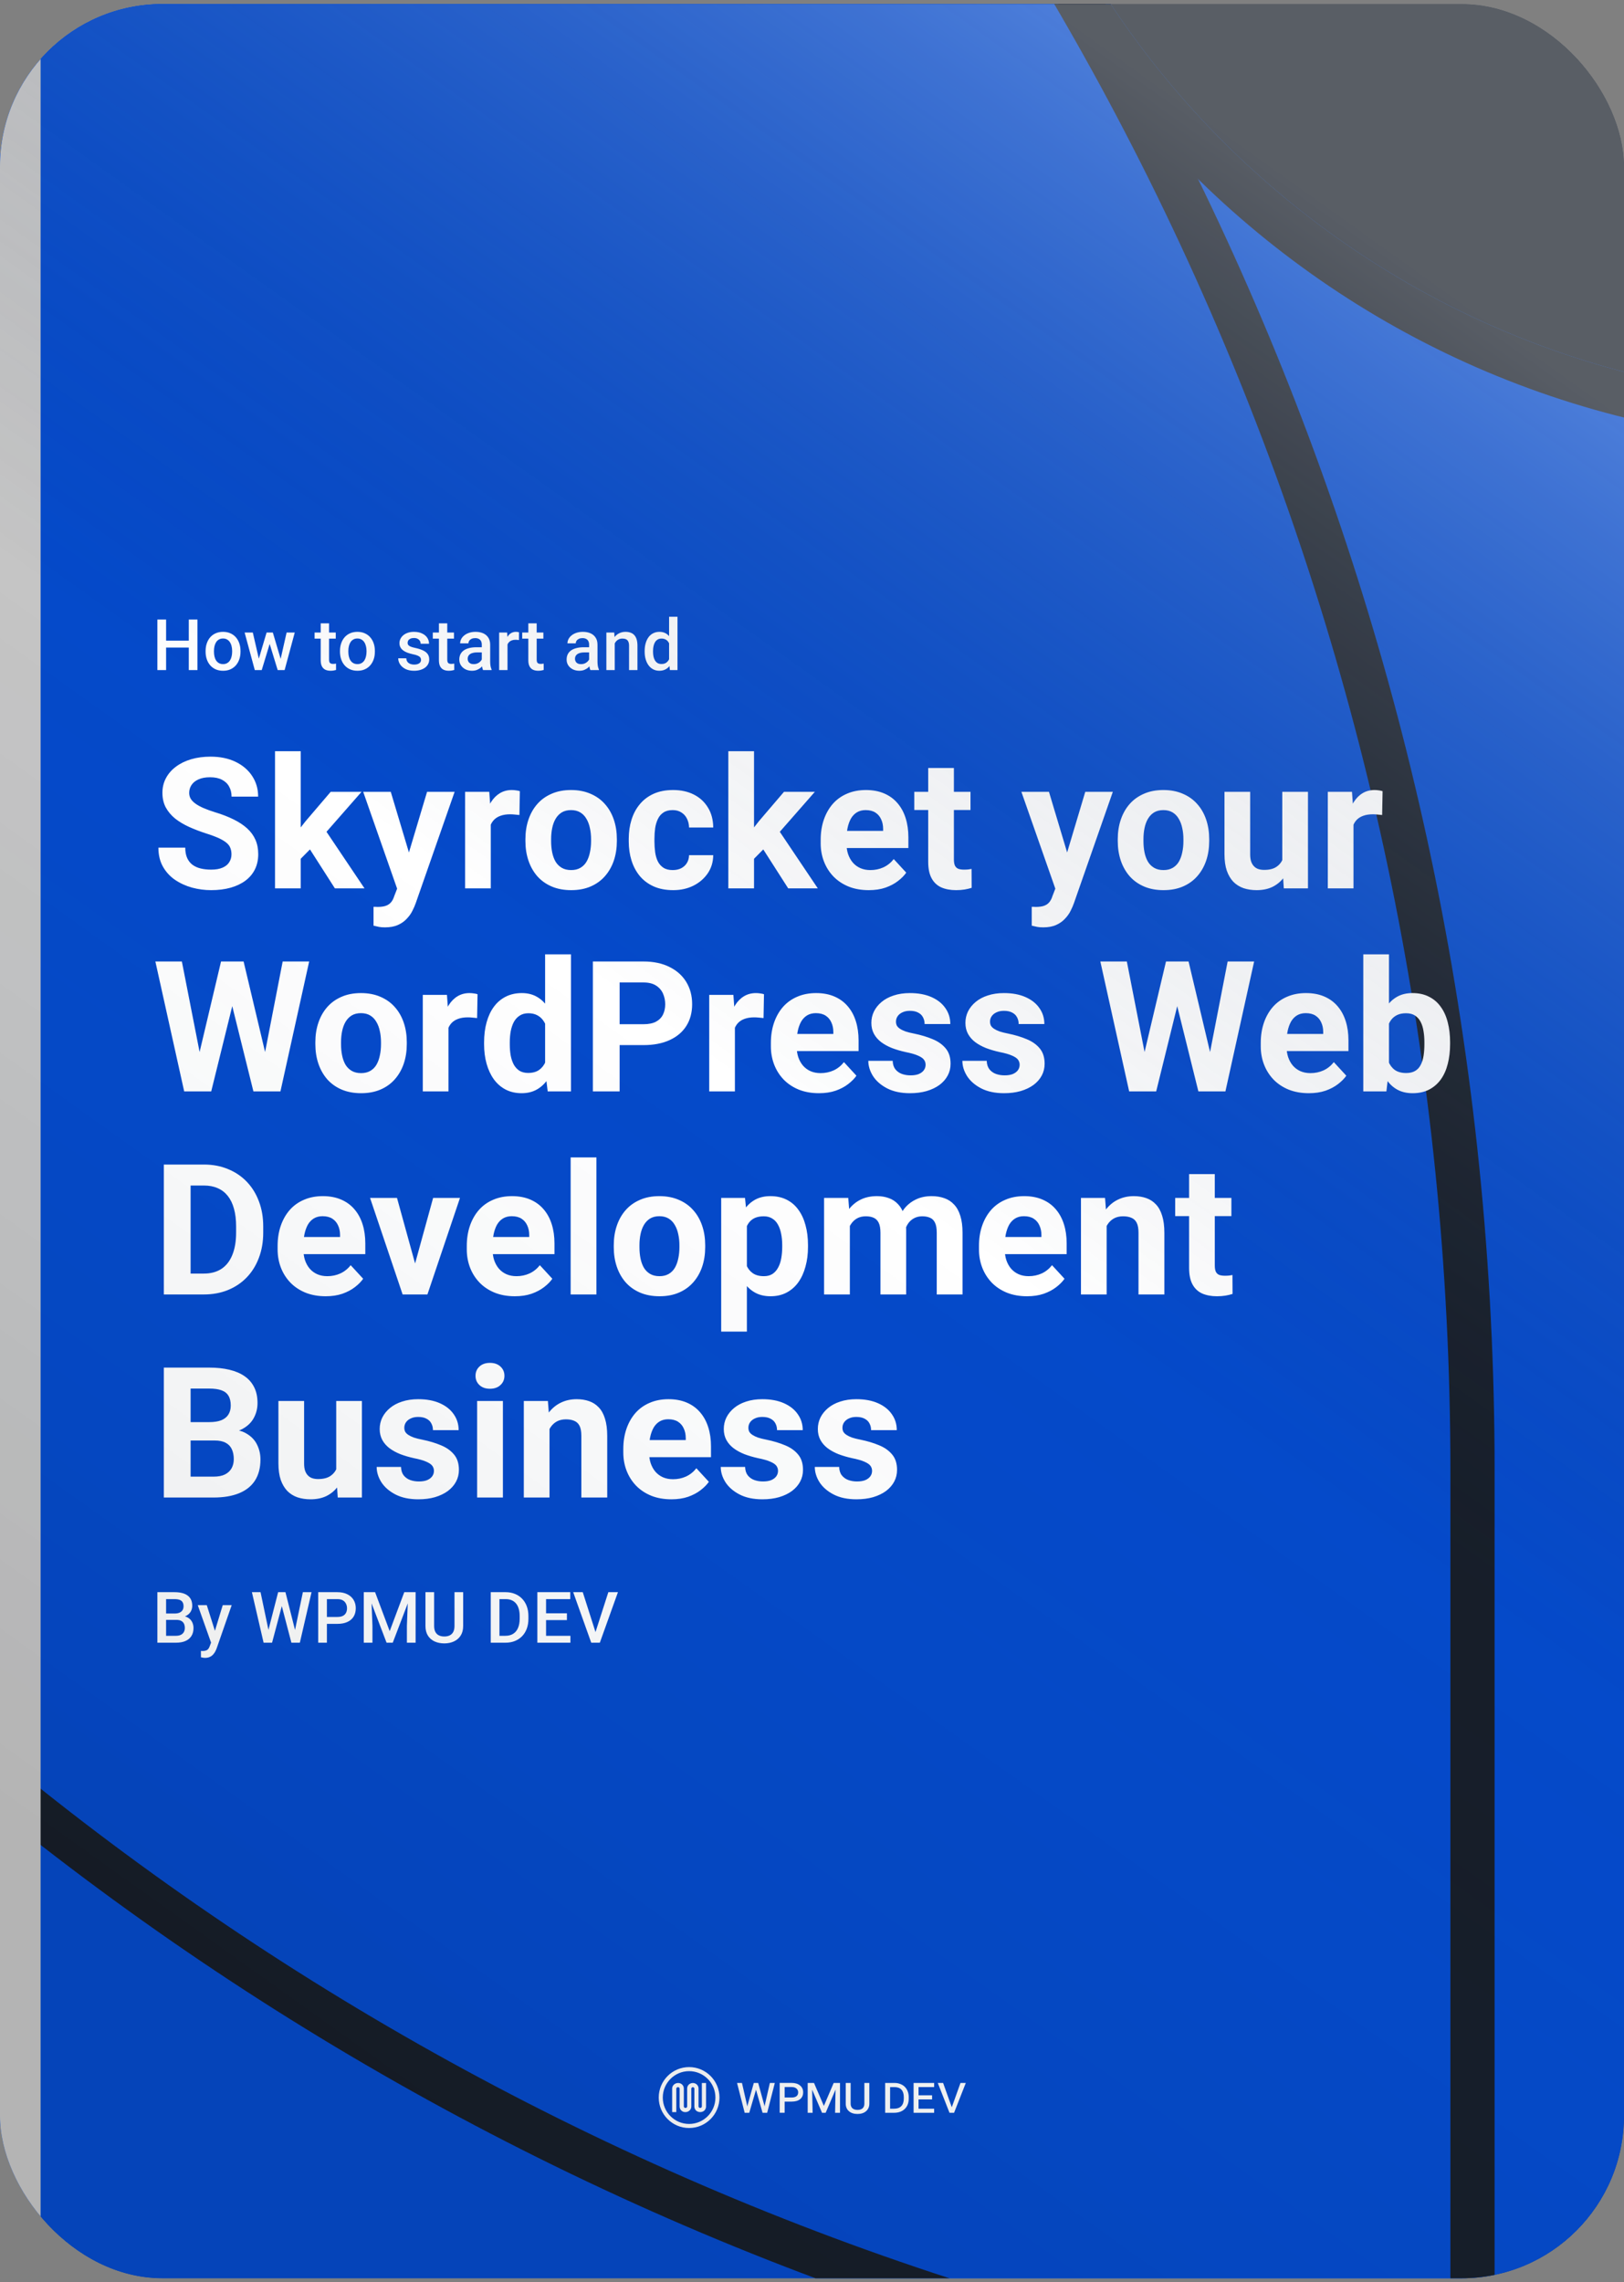
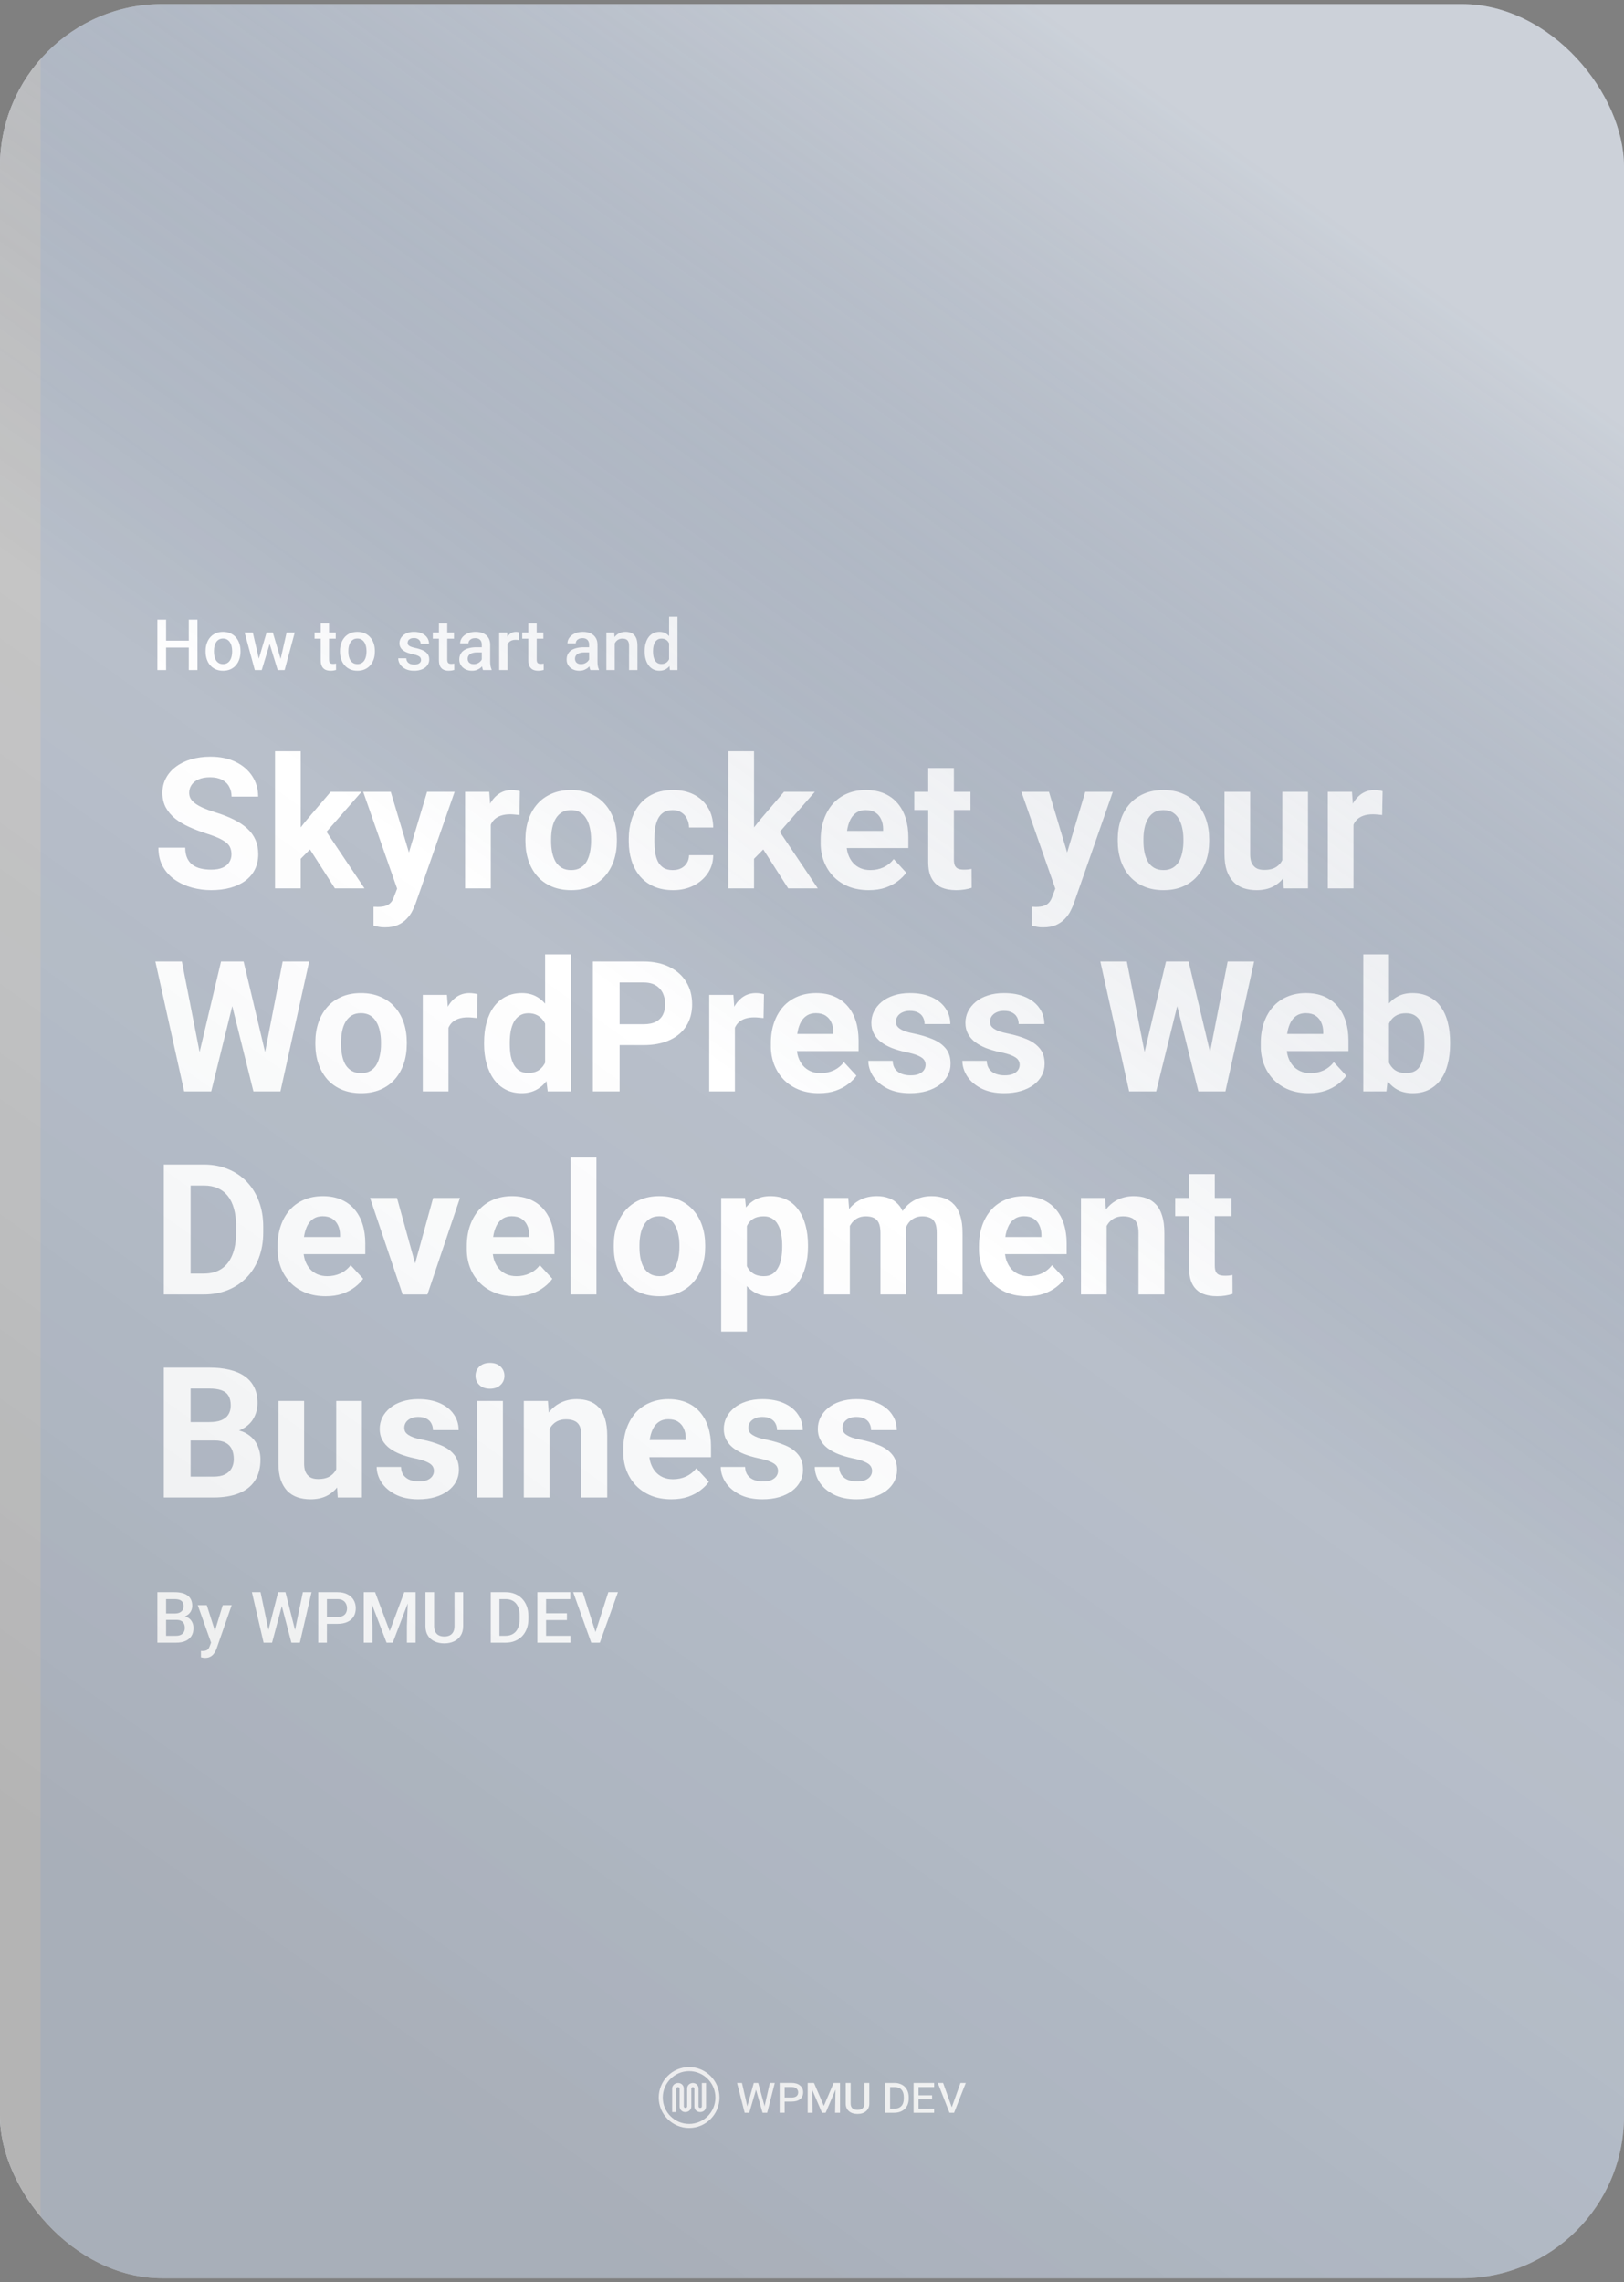
<svg xmlns="http://www.w3.org/2000/svg" width="200" height="281" viewBox="0 0 200 281" fill="none">
  <rect x="0" y="0" width="200" height="281" fill="#808080" stroke="none" />
  <g clip-path="url(#clip0_261_17400)">
    <g clip-path="url(#clip1_261_17400)">
      <rect width="200" height="331.25" transform="translate(0 -50.5)" fill="white" />
      <g clip-path="url(#clip2_261_17400)">
        <rect width="1306.75" height="353.911" transform="translate(-287.817 -50.5)" fill="#1A1A1A" />
        <path fill-rule="evenodd" clip-rule="evenodd" d="M-70.026 1113.78V180.904C-70.026 120.762 -118.78 72.008 -178.922 72.008C-239.063 72.008 -287.817 120.762 -287.817 180.904V1113.78C-287.817 1173.92 -239.063 1222.67 -178.922 1222.67C-118.78 1222.67 -70.026 1173.92 -70.026 1113.78ZM-178.922 -182.082C-379.393 -182.082 -541.908 -19.568 -541.908 180.904V1113.78C-541.908 1314.25 -379.393 1476.76 -178.922 1476.76C21.55 1476.76 184.065 1314.25 184.065 1113.78V180.904C184.065 -19.568 21.55 -182.082 -178.922 -182.082Z" fill="#0059FF" />
        <path fill-rule="evenodd" clip-rule="evenodd" d="M336.519 -59.575V-992.449C336.519 -1052.59 287.764 -1101.34 227.623 -1101.34C167.481 -1101.34 118.727 -1052.59 118.727 -992.449V-59.575C118.727 0.567 167.481 49.321 227.623 49.321C287.764 49.321 336.519 0.567 336.519 -59.575ZM227.623 -1355.44C27.151 -1355.44 -135.363 -1192.92 -135.363 -992.449V-59.575C-135.363 140.897 27.151 303.411 227.623 303.411C428.095 303.411 590.609 140.897 590.609 -59.575V-992.449C590.609 -1192.92 428.095 -1355.44 227.623 -1355.44Z" fill="#0059FF" style="mix-blend-mode:screen" />
        <path d="M-67.303 1113.78V180.904C-67.303 119.259 -117.276 69.285 -178.922 69.285C-240.567 69.285 -290.54 119.259 -290.54 180.904V1113.78C-290.54 1175.42 -240.567 1225.4 -178.922 1225.4C-117.276 1225.4 -67.303 1175.42 -67.303 1113.78ZM-539.185 180.904C-539.185 -18.064 -377.89 -179.36 -178.922 -179.36C20.047 -179.36 181.342 -18.064 181.342 180.904V1113.78C181.342 1312.75 20.047 1474.04 -178.922 1474.04C-377.89 1474.04 -539.185 1312.75 -539.185 1113.78V180.904Z" stroke="#1A1A1A" stroke-width="5.445" />
        <path d="M339.241 -59.575V-992.449C339.241 -1054.09 289.268 -1104.07 227.623 -1104.07C165.978 -1104.07 116.005 -1054.09 116.005 -992.449V-59.575C116.005 2.07 165.978 52.044 227.623 52.044C289.268 52.044 339.241 2.07 339.241 -59.575ZM-132.641 -992.449C-132.641 -1191.42 28.655 -1352.71 227.623 -1352.71C426.591 -1352.71 587.887 -1191.42 587.887 -992.449V-59.575C587.887 139.394 426.591 300.689 227.623 300.689C28.655 300.689 -132.641 139.394 -132.641 -59.575V-992.449Z" stroke="#1A1A1A" stroke-width="5.445" />
      </g>
      <rect opacity="0.3" y="-50.5" width="200" height="331.25" fill="#13284F" />
      <path d="M86.231 260.043C86.109 260.043 85.989 260.015 85.879 259.96C85.768 259.904 85.675 259.817 85.613 259.71C85.546 259.599 85.511 259.472 85.513 259.343V257.158C85.513 257.133 85.508 257.109 85.498 257.086C85.489 257.064 85.474 257.043 85.457 257.027C85.43 257.001 85.397 256.983 85.361 256.976C85.325 256.969 85.288 256.973 85.254 256.987C85.22 257.001 85.191 257.024 85.171 257.055C85.15 257.085 85.138 257.121 85.138 257.158V259.343C85.14 259.437 85.121 259.53 85.084 259.616C85.046 259.703 84.99 259.78 84.921 259.843C84.78 259.974 84.594 260.046 84.401 260.043C84.309 260.045 84.217 260.029 84.131 259.994C84.044 259.96 83.966 259.909 83.901 259.843C83.835 259.778 83.783 259.7 83.749 259.614C83.714 259.528 83.697 259.435 83.699 259.343V257.158C83.699 257.133 83.695 257.109 83.685 257.086C83.675 257.064 83.661 257.043 83.643 257.027C83.624 257.007 83.6 256.992 83.574 256.983C83.549 256.973 83.521 256.969 83.494 256.971C83.466 256.969 83.439 256.973 83.413 256.983C83.387 256.992 83.364 257.007 83.344 257.027C83.326 257.043 83.312 257.064 83.302 257.086C83.293 257.109 83.288 257.133 83.288 257.158V260.043H82.777V257.158C82.775 257.063 82.793 256.97 82.831 256.884C82.868 256.797 82.924 256.72 82.995 256.658C83.135 256.526 83.321 256.454 83.514 256.458C83.606 256.455 83.698 256.471 83.784 256.506C83.87 256.54 83.948 256.591 84.014 256.657C84.08 256.722 84.131 256.8 84.166 256.886C84.201 256.973 84.217 257.065 84.215 257.158V259.343C84.215 259.367 84.22 259.391 84.23 259.414C84.24 259.436 84.254 259.457 84.272 259.474C84.313 259.51 84.365 259.53 84.42 259.53C84.475 259.53 84.527 259.51 84.568 259.474C84.586 259.457 84.6 259.436 84.61 259.414C84.62 259.391 84.625 259.367 84.625 259.343V257.158C84.622 257.065 84.639 256.973 84.673 256.887C84.707 256.801 84.759 256.723 84.824 256.658C84.96 256.529 85.139 256.457 85.326 256.457C85.512 256.457 85.692 256.529 85.828 256.658C85.893 256.723 85.945 256.801 85.979 256.887C86.013 256.973 86.029 257.065 86.027 257.158V259.343C86.027 259.367 86.032 259.391 86.041 259.414C86.051 259.436 86.065 259.457 86.083 259.474C86.124 259.51 86.177 259.53 86.231 259.53C86.286 259.53 86.339 259.51 86.38 259.474C86.397 259.457 86.412 259.436 86.421 259.414C86.431 259.391 86.436 259.367 86.436 259.343V256.457H86.951V259.343C86.952 259.472 86.917 259.599 86.851 259.71C86.788 259.817 86.695 259.904 86.584 259.96C86.475 260.015 86.354 260.043 86.231 260.043Z" fill="white" />
      <path fill-rule="evenodd" clip-rule="evenodd" d="M84.865 261.5C86.655 261.5 88.106 260.045 88.106 258.25C88.106 256.455 86.655 255 84.865 255C83.075 255 81.624 256.455 81.624 258.25C81.624 260.045 83.075 261.5 84.865 261.5ZM84.865 262C86.931 262 88.605 260.321 88.605 258.25C88.605 256.179 86.931 254.5 84.865 254.5C82.799 254.5 81.125 256.179 81.125 258.25C81.125 260.321 82.799 262 84.865 262Z" fill="white" />
      <path d="M94.189 259.184L94.164 259.353L94.141 259.248L93.373 256.452H92.833L92.053 259.239L92.025 259.359L92.001 259.189L91.375 256.452H90.77L91.708 260.127H92.274L93.104 257.288L93.911 260.127H94.479L95.42 256.452H94.812L94.189 259.184Z" fill="white" />
      <path d="M101.462 259.279L100.247 256.453H99.47V260.127H100.077L100.019 257.281L101.235 260.127H101.682L102.901 257.269L102.843 260.127H103.45V256.453H102.67L101.462 259.279Z" fill="white" />
      <path d="M98.525 256.763C98.271 256.554 97.925 256.448 97.498 256.448H96.02V260.122H96.63V258.75H97.492C97.942 258.75 98.292 258.65 98.538 258.45C98.785 258.25 98.91 257.967 98.91 257.609C98.91 257.252 98.781 256.972 98.525 256.763ZM98.297 257.618C98.297 257.818 98.227 257.977 98.09 258.084C97.952 258.191 97.752 258.247 97.498 258.247H96.63V256.957H97.514C97.757 256.957 97.951 257.022 98.089 257.143C98.157 257.201 98.211 257.274 98.247 257.357C98.283 257.439 98.3 257.528 98.297 257.618Z" fill="white" />
      <path d="M106.45 259.004C106.45 259.254 106.376 259.447 106.231 259.576C106.086 259.705 105.876 259.771 105.607 259.771C105.339 259.771 105.123 259.704 104.977 259.571C104.832 259.438 104.758 259.248 104.758 259.002V256.452H104.155V259.028C104.161 259.41 104.295 259.716 104.555 259.938C104.814 260.16 105.168 260.272 105.608 260.272C106.048 260.272 106.401 260.155 106.664 259.926C106.926 259.696 107.06 259.385 107.06 259.002V256.452H106.45V259.004Z" fill="white" />
      <path d="M111.063 256.663C110.782 256.52 110.47 256.447 110.155 256.453H109.01V260.127H110.099C110.649 260.127 111.094 259.969 111.42 259.657C111.746 259.344 111.912 258.919 111.912 258.392V258.15C111.911 257.839 111.832 257.533 111.681 257.261C111.537 257.006 111.322 256.798 111.063 256.663ZM109.619 256.963H110.155C110.531 256.963 110.819 257.069 111.013 257.279C111.206 257.488 111.305 257.794 111.305 258.189V258.389C111.305 258.783 111.202 259.091 110.999 259.304C110.796 259.516 110.499 259.624 110.117 259.624H109.617L109.619 256.963Z" fill="white" />
      <path d="M112.512 260.127H115.041V259.624H113.121V258.482H114.788V257.976H113.121V256.962H115.041V256.453H112.512V260.127Z" fill="white" />
      <path d="M118.287 256.453L117.214 259.447L116.147 256.453H115.491L116.934 260.127H117.497L118.94 256.453H118.287Z" fill="white" />
      <path d="M23.492 78.877V79.727H20.19V78.877H23.492ZM20.455 76.279V82.5H19.382V76.279H20.455ZM24.317 76.279V82.5H23.249V76.279H24.317ZM25.32 80.24V80.142C25.32 79.808 25.369 79.499 25.466 79.215C25.562 78.927 25.702 78.678 25.884 78.467C26.07 78.253 26.294 78.088 26.559 77.971C26.827 77.852 27.129 77.792 27.465 77.792C27.804 77.792 28.106 77.852 28.371 77.971C28.639 78.088 28.865 78.253 29.05 78.467C29.235 78.678 29.376 78.927 29.473 79.215C29.57 79.499 29.619 79.808 29.619 80.142V80.24C29.619 80.573 29.57 80.882 29.473 81.167C29.376 81.452 29.235 81.701 29.05 81.915C28.865 82.125 28.64 82.291 28.375 82.41C28.11 82.527 27.81 82.585 27.474 82.585C27.135 82.585 26.831 82.527 26.564 82.41C26.299 82.291 26.074 82.125 25.889 81.915C25.703 81.701 25.562 81.452 25.466 81.167C25.369 80.882 25.32 80.573 25.32 80.24ZM26.35 80.142V80.24C26.35 80.448 26.371 80.644 26.414 80.829C26.457 81.015 26.524 81.177 26.615 81.317C26.706 81.456 26.823 81.566 26.965 81.645C27.108 81.725 27.277 81.765 27.474 81.765C27.665 81.765 27.83 81.725 27.969 81.645C28.112 81.566 28.229 81.456 28.32 81.317C28.411 81.177 28.478 81.015 28.52 80.829C28.566 80.644 28.589 80.448 28.589 80.24V80.142C28.589 79.936 28.566 79.743 28.52 79.561C28.478 79.375 28.409 79.212 28.315 79.069C28.224 78.927 28.108 78.816 27.965 78.736C27.826 78.653 27.659 78.612 27.465 78.612C27.271 78.612 27.104 78.653 26.961 78.736C26.822 78.816 26.706 78.927 26.615 79.069C26.524 79.212 26.457 79.375 26.414 79.561C26.371 79.743 26.35 79.936 26.35 80.142ZM31.763 81.475L32.831 77.877H33.489L33.309 78.954L32.233 82.5H31.643L31.763 81.475ZM31.135 77.877L31.968 81.492L32.036 82.5H31.378L30.126 77.877H31.135ZM34.489 81.449L35.296 77.877H36.3L35.052 82.5H34.395L34.489 81.449ZM33.6 77.877L34.655 81.432L34.788 82.5H34.198L33.108 78.95L32.929 77.877H33.6ZM41.349 77.877V78.629H38.743V77.877H41.349ZM39.495 76.745H40.524V81.222C40.524 81.365 40.544 81.475 40.584 81.552C40.627 81.626 40.685 81.675 40.759 81.701C40.833 81.727 40.92 81.74 41.02 81.74C41.091 81.74 41.159 81.735 41.225 81.727C41.29 81.718 41.343 81.71 41.383 81.701L41.387 82.487C41.302 82.513 41.202 82.536 41.088 82.555C40.977 82.576 40.849 82.585 40.704 82.585C40.467 82.585 40.258 82.544 40.076 82.462C39.893 82.376 39.751 82.238 39.648 82.047C39.546 81.856 39.495 81.603 39.495 81.287V76.745ZM41.869 80.24V80.142C41.869 79.808 41.918 79.499 42.015 79.215C42.111 78.927 42.251 78.678 42.433 78.467C42.618 78.253 42.843 78.088 43.108 77.971C43.376 77.852 43.678 77.792 44.014 77.792C44.353 77.792 44.655 77.852 44.92 77.971C45.188 78.088 45.414 78.253 45.599 78.467C45.784 78.678 45.925 78.927 46.022 79.215C46.119 79.499 46.167 79.808 46.167 80.142V80.24C46.167 80.573 46.119 80.882 46.022 81.167C45.925 81.452 45.784 81.701 45.599 81.915C45.414 82.125 45.189 82.291 44.924 82.41C44.659 82.527 44.359 82.585 44.023 82.585C43.684 82.585 43.38 82.527 43.113 82.41C42.848 82.291 42.623 82.125 42.438 81.915C42.252 81.701 42.111 81.452 42.015 81.167C41.918 80.882 41.869 80.573 41.869 80.24ZM42.899 80.142V80.24C42.899 80.448 42.92 80.644 42.963 80.829C43.006 81.015 43.073 81.177 43.164 81.317C43.255 81.456 43.372 81.566 43.514 81.645C43.657 81.725 43.826 81.765 44.023 81.765C44.214 81.765 44.379 81.725 44.518 81.645C44.661 81.566 44.778 81.456 44.869 81.317C44.96 81.177 45.027 81.015 45.069 80.829C45.115 80.644 45.138 80.448 45.138 80.24V80.142C45.138 79.936 45.115 79.743 45.069 79.561C45.027 79.375 44.958 79.212 44.864 79.069C44.773 78.927 44.657 78.816 44.514 78.736C44.374 78.653 44.208 78.612 44.014 78.612C43.821 78.612 43.652 78.653 43.51 78.736C43.37 78.816 43.255 78.927 43.164 79.069C43.073 79.212 43.006 79.375 42.963 79.561C42.92 79.743 42.899 79.936 42.899 80.142ZM51.853 81.248C51.853 81.146 51.827 81.053 51.776 80.971C51.725 80.885 51.626 80.808 51.481 80.74C51.339 80.671 51.128 80.609 50.849 80.552C50.604 80.498 50.379 80.434 50.174 80.359C49.971 80.283 49.798 80.19 49.653 80.082C49.507 79.974 49.395 79.845 49.315 79.697C49.235 79.549 49.195 79.378 49.195 79.185C49.195 78.997 49.237 78.819 49.319 78.65C49.402 78.483 49.52 78.334 49.674 78.206C49.828 78.078 50.014 77.977 50.234 77.903C50.456 77.829 50.704 77.792 50.977 77.792C51.364 77.792 51.696 77.857 51.972 77.988C52.252 78.117 52.465 78.292 52.613 78.514C52.761 78.733 52.836 78.981 52.836 79.257H51.806C51.806 79.135 51.775 79.021 51.712 78.915C51.652 78.807 51.561 78.72 51.438 78.655C51.316 78.586 51.162 78.552 50.977 78.552C50.8 78.552 50.654 78.581 50.537 78.638C50.423 78.692 50.338 78.763 50.281 78.851C50.227 78.94 50.199 79.037 50.199 79.142C50.199 79.219 50.214 79.288 50.242 79.351C50.273 79.411 50.325 79.467 50.396 79.518C50.467 79.566 50.564 79.612 50.687 79.654C50.812 79.697 50.968 79.739 51.156 79.778C51.51 79.853 51.813 79.948 52.066 80.065C52.323 80.179 52.519 80.327 52.656 80.509C52.793 80.689 52.861 80.916 52.861 81.193C52.861 81.398 52.817 81.586 52.729 81.757C52.643 81.925 52.518 82.071 52.353 82.197C52.188 82.319 51.99 82.415 51.759 82.483C51.531 82.551 51.275 82.585 50.99 82.585C50.571 82.585 50.217 82.511 49.926 82.363C49.635 82.212 49.415 82.02 49.264 81.787C49.116 81.55 49.042 81.305 49.042 81.052H50.037C50.048 81.243 50.101 81.395 50.195 81.509C50.292 81.62 50.412 81.701 50.554 81.752C50.699 81.801 50.849 81.825 51.003 81.825C51.188 81.825 51.343 81.801 51.468 81.752C51.594 81.701 51.689 81.633 51.755 81.547C51.82 81.459 51.853 81.359 51.853 81.248ZM55.907 77.877V78.629H53.301V77.877H55.907ZM54.053 76.745H55.082V81.222C55.082 81.365 55.102 81.475 55.142 81.552C55.185 81.626 55.243 81.675 55.317 81.701C55.391 81.727 55.478 81.74 55.578 81.74C55.649 81.74 55.717 81.735 55.783 81.727C55.848 81.718 55.901 81.71 55.941 81.701L55.945 82.487C55.86 82.513 55.76 82.536 55.646 82.555C55.535 82.576 55.407 82.585 55.262 82.585C55.025 82.585 54.816 82.544 54.634 82.462C54.451 82.376 54.309 82.238 54.206 82.047C54.104 81.856 54.053 81.603 54.053 81.287V76.745ZM59.333 81.573V79.368C59.333 79.203 59.303 79.061 59.243 78.941C59.183 78.821 59.092 78.729 58.969 78.663C58.85 78.598 58.699 78.565 58.517 78.565C58.349 78.565 58.203 78.594 58.081 78.65C57.958 78.707 57.863 78.784 57.795 78.881C57.726 78.978 57.692 79.088 57.692 79.21H56.667C56.667 79.028 56.711 78.851 56.799 78.68C56.887 78.51 57.016 78.357 57.184 78.223C57.352 78.089 57.553 77.984 57.786 77.907C58.02 77.83 58.282 77.792 58.572 77.792C58.92 77.792 59.227 77.85 59.495 77.967C59.766 78.084 59.978 78.26 60.132 78.497C60.288 78.73 60.367 79.024 60.367 79.377V81.432C60.367 81.643 60.381 81.832 60.409 82C60.441 82.165 60.485 82.309 60.542 82.432V82.5H59.486C59.438 82.389 59.4 82.248 59.371 82.077C59.346 81.903 59.333 81.735 59.333 81.573ZM59.482 79.689L59.491 80.325H58.752C58.561 80.325 58.393 80.344 58.248 80.381C58.102 80.415 57.981 80.466 57.884 80.535C57.788 80.603 57.715 80.686 57.666 80.782C57.618 80.879 57.594 80.989 57.594 81.112C57.594 81.234 57.622 81.346 57.679 81.449C57.736 81.549 57.819 81.627 57.927 81.684C58.038 81.741 58.172 81.769 58.329 81.769C58.539 81.769 58.723 81.727 58.88 81.641C59.039 81.553 59.165 81.446 59.256 81.321C59.347 81.193 59.395 81.072 59.401 80.958L59.734 81.415C59.7 81.532 59.642 81.657 59.559 81.791C59.477 81.925 59.368 82.053 59.234 82.175C59.103 82.295 58.945 82.393 58.76 82.47C58.578 82.547 58.367 82.585 58.128 82.585C57.826 82.585 57.557 82.526 57.32 82.406C57.084 82.284 56.899 82.12 56.765 81.915C56.631 81.707 56.564 81.472 56.564 81.21C56.564 80.965 56.61 80.748 56.701 80.56C56.795 80.37 56.931 80.21 57.111 80.082C57.293 79.954 57.515 79.857 57.778 79.791C58.039 79.723 58.339 79.689 58.675 79.689H59.482ZM62.502 78.757V82.5H61.472V77.877H62.455L62.502 78.757ZM63.916 77.847L63.908 78.804C63.845 78.793 63.777 78.784 63.703 78.779C63.632 78.773 63.56 78.77 63.489 78.77C63.312 78.77 63.157 78.796 63.023 78.847C62.89 78.895 62.777 78.967 62.686 79.061C62.598 79.152 62.529 79.263 62.481 79.394C62.432 79.525 62.404 79.672 62.395 79.834L62.16 79.851C62.16 79.561 62.189 79.291 62.246 79.044C62.303 78.796 62.388 78.578 62.502 78.39C62.619 78.202 62.764 78.055 62.938 77.95C63.115 77.844 63.318 77.792 63.549 77.792C63.612 77.792 63.678 77.797 63.75 77.809C63.824 77.82 63.879 77.833 63.916 77.847ZM66.919 77.877V78.629H64.313V77.877H66.919ZM65.065 76.745H66.095V81.222C66.095 81.365 66.115 81.475 66.154 81.552C66.197 81.626 66.256 81.675 66.33 81.701C66.404 81.727 66.491 81.74 66.59 81.74C66.662 81.74 66.73 81.735 66.795 81.727C66.861 81.718 66.914 81.71 66.954 81.701L66.958 82.487C66.872 82.513 66.773 82.536 66.659 82.555C66.548 82.576 66.419 82.585 66.274 82.585C66.038 82.585 65.828 82.544 65.646 82.462C65.464 82.376 65.321 82.238 65.219 82.047C65.116 81.856 65.065 81.603 65.065 81.287V76.745ZM72.549 81.573V79.368C72.549 79.203 72.519 79.061 72.459 78.941C72.4 78.821 72.308 78.729 72.186 78.663C72.066 78.598 71.915 78.565 71.733 78.565C71.565 78.565 71.42 78.594 71.297 78.65C71.175 78.707 71.079 78.784 71.011 78.881C70.943 78.978 70.909 79.088 70.909 79.21H69.883C69.883 79.028 69.927 78.851 70.016 78.68C70.104 78.51 70.232 78.357 70.4 78.223C70.568 78.089 70.769 77.984 71.002 77.907C71.236 77.83 71.498 77.792 71.789 77.792C72.136 77.792 72.444 77.85 72.712 77.967C72.982 78.084 73.194 78.26 73.348 78.497C73.505 78.73 73.583 79.024 73.583 79.377V81.432C73.583 81.643 73.597 81.832 73.626 82C73.657 82.165 73.701 82.309 73.758 82.432V82.5H72.703C72.654 82.389 72.616 82.248 72.588 82.077C72.562 81.903 72.549 81.735 72.549 81.573ZM72.699 79.689L72.707 80.325H71.968C71.777 80.325 71.609 80.344 71.464 80.381C71.319 80.415 71.198 80.466 71.101 80.535C71.004 80.603 70.931 80.686 70.883 80.782C70.834 80.879 70.81 80.989 70.81 81.112C70.81 81.234 70.839 81.346 70.896 81.449C70.953 81.549 71.035 81.627 71.144 81.684C71.255 81.741 71.388 81.769 71.545 81.769C71.756 81.769 71.94 81.727 72.096 81.641C72.256 81.553 72.381 81.446 72.472 81.321C72.563 81.193 72.612 81.072 72.618 80.958L72.951 81.415C72.917 81.532 72.858 81.657 72.776 81.791C72.693 81.925 72.585 82.053 72.451 82.175C72.32 82.295 72.162 82.393 71.977 82.47C71.794 82.547 71.584 82.585 71.344 82.585C71.042 82.585 70.773 82.526 70.537 82.406C70.3 82.284 70.115 82.12 69.981 81.915C69.847 81.707 69.781 81.472 69.781 81.21C69.781 80.965 69.826 80.748 69.917 80.56C70.011 80.37 70.148 80.21 70.327 80.082C70.51 79.954 70.732 79.857 70.994 79.791C71.256 79.723 71.555 79.689 71.891 79.689H72.699ZM75.706 78.864V82.5H74.676V77.877H75.646L75.706 78.864ZM75.522 80.018L75.189 80.013C75.192 79.686 75.237 79.385 75.326 79.112C75.417 78.838 75.542 78.603 75.702 78.407C75.864 78.21 76.058 78.059 76.283 77.954C76.508 77.846 76.758 77.792 77.035 77.792C77.257 77.792 77.457 77.823 77.637 77.886C77.819 77.946 77.975 78.044 78.103 78.18C78.234 78.317 78.333 78.495 78.402 78.715C78.47 78.931 78.504 79.197 78.504 79.513V82.5H77.47V79.509C77.47 79.287 77.438 79.112 77.372 78.984C77.309 78.853 77.217 78.76 77.094 78.706C76.975 78.649 76.825 78.621 76.646 78.621C76.469 78.621 76.311 78.658 76.171 78.732C76.032 78.806 75.914 78.907 75.817 79.035C75.723 79.163 75.65 79.311 75.599 79.479C75.548 79.647 75.522 79.827 75.522 80.018ZM82.4 81.543V75.938H83.434V82.5H82.498L82.4 81.543ZM79.392 80.24V80.15C79.392 79.8 79.434 79.481 79.516 79.193C79.599 78.903 79.719 78.653 79.875 78.445C80.032 78.235 80.223 78.074 80.448 77.963C80.673 77.849 80.926 77.792 81.208 77.792C81.487 77.792 81.732 77.846 81.943 77.954C82.154 78.062 82.333 78.218 82.481 78.42C82.629 78.619 82.748 78.858 82.836 79.138C82.924 79.414 82.987 79.722 83.024 80.06V80.347C82.987 80.677 82.924 80.979 82.836 81.252C82.748 81.526 82.629 81.762 82.481 81.962C82.333 82.161 82.152 82.315 81.939 82.423C81.728 82.531 81.482 82.585 81.2 82.585C80.921 82.585 80.668 82.527 80.443 82.41C80.221 82.293 80.032 82.13 79.875 81.919C79.719 81.708 79.599 81.46 79.516 81.175C79.434 80.888 79.392 80.576 79.392 80.24ZM80.422 80.15V80.24C80.422 80.451 80.441 80.647 80.478 80.829C80.517 81.012 80.579 81.173 80.661 81.312C80.744 81.449 80.851 81.557 80.982 81.637C81.116 81.714 81.275 81.752 81.46 81.752C81.694 81.752 81.886 81.701 82.037 81.599C82.188 81.496 82.306 81.358 82.392 81.184C82.48 81.007 82.54 80.811 82.571 80.594V79.821C82.554 79.653 82.518 79.496 82.464 79.351C82.413 79.206 82.343 79.079 82.255 78.971C82.167 78.86 82.057 78.774 81.926 78.715C81.798 78.652 81.645 78.621 81.469 78.621C81.281 78.621 81.121 78.66 80.99 78.74C80.859 78.82 80.751 78.93 80.665 79.069C80.583 79.209 80.522 79.371 80.482 79.556C80.442 79.741 80.422 79.939 80.422 80.15Z" fill="white" />
      <path d="M28.506 105.189C28.506 104.904 28.462 104.647 28.374 104.42C28.294 104.186 28.14 103.973 27.913 103.783C27.686 103.585 27.367 103.391 26.957 103.201C26.547 103.01 26.016 102.812 25.364 102.607C24.639 102.373 23.95 102.109 23.298 101.816C22.654 101.523 22.082 101.183 21.584 100.795C21.094 100.399 20.706 99.941 20.42 99.421C20.142 98.901 20.002 98.297 20.002 97.609C20.002 96.942 20.149 96.338 20.442 95.796C20.735 95.247 21.145 94.778 21.672 94.39C22.2 93.994 22.822 93.69 23.54 93.478C24.265 93.265 25.06 93.159 25.924 93.159C27.103 93.159 28.132 93.372 29.011 93.796C29.89 94.221 30.571 94.803 31.055 95.543C31.545 96.283 31.791 97.129 31.791 98.081H28.517C28.517 97.612 28.418 97.202 28.22 96.851C28.03 96.492 27.737 96.21 27.341 96.005C26.953 95.8 26.462 95.697 25.869 95.697C25.298 95.697 24.822 95.785 24.441 95.961C24.06 96.129 23.774 96.36 23.584 96.653C23.394 96.939 23.298 97.261 23.298 97.62C23.298 97.891 23.364 98.136 23.496 98.356C23.635 98.575 23.84 98.781 24.111 98.971C24.382 99.161 24.716 99.341 25.111 99.509C25.507 99.678 25.964 99.843 26.484 100.004C27.356 100.267 28.121 100.564 28.78 100.894C29.447 101.223 30.004 101.593 30.45 102.003C30.897 102.413 31.234 102.878 31.461 103.398C31.688 103.918 31.802 104.508 31.802 105.167C31.802 105.863 31.666 106.486 31.395 107.035C31.124 107.584 30.732 108.049 30.22 108.43C29.707 108.811 29.096 109.1 28.385 109.298C27.675 109.496 26.88 109.595 26.001 109.595C25.21 109.595 24.43 109.492 23.661 109.287C22.892 109.075 22.192 108.756 21.562 108.331C20.94 107.906 20.442 107.365 20.068 106.705C19.695 106.046 19.508 105.266 19.508 104.365H22.815C22.815 104.863 22.892 105.284 23.046 105.629C23.2 105.973 23.416 106.251 23.694 106.464C23.98 106.676 24.316 106.83 24.705 106.925C25.1 107.02 25.532 107.068 26.001 107.068C26.572 107.068 27.041 106.987 27.407 106.826C27.781 106.665 28.055 106.442 28.231 106.156C28.414 105.87 28.506 105.548 28.506 105.189ZM37.034 92.489V109.375H33.87V92.489H37.034ZM44.527 97.488L39.363 103.376L36.595 106.178L35.441 103.893L37.639 101.102L40.726 97.488H44.527ZM41.242 109.375L37.726 103.882L39.913 101.97L44.889 109.375H41.242ZM49.441 108.035L52.594 97.488H55.989L51.21 111.166C51.107 111.466 50.968 111.788 50.792 112.133C50.624 112.477 50.393 112.803 50.1 113.11C49.814 113.425 49.452 113.682 49.012 113.879C48.58 114.077 48.049 114.176 47.419 114.176C47.119 114.176 46.874 114.158 46.683 114.121C46.493 114.084 46.266 114.033 46.002 113.967V111.649C46.083 111.649 46.167 111.649 46.255 111.649C46.343 111.656 46.427 111.66 46.508 111.66C46.925 111.66 47.266 111.613 47.529 111.517C47.793 111.422 48.005 111.276 48.166 111.078C48.328 110.887 48.456 110.638 48.551 110.331L49.441 108.035ZM48.123 97.488L50.704 106.101L51.155 109.452L49.001 109.683L44.728 97.488H48.123ZM60.441 100.081V109.375H57.277V97.488H60.254L60.441 100.081ZM64.023 97.411L63.968 100.344C63.814 100.322 63.627 100.304 63.407 100.289C63.195 100.267 63.001 100.256 62.825 100.256C62.379 100.256 61.99 100.315 61.661 100.432C61.338 100.542 61.067 100.707 60.848 100.927C60.635 101.146 60.474 101.414 60.364 101.729C60.262 102.043 60.203 102.402 60.188 102.805L59.551 102.607C59.551 101.838 59.628 101.132 59.782 100.487C59.936 99.835 60.159 99.268 60.452 98.784C60.752 98.301 61.119 97.927 61.551 97.664C61.983 97.4 62.477 97.268 63.034 97.268C63.21 97.268 63.389 97.283 63.572 97.312C63.755 97.334 63.906 97.367 64.023 97.411ZM64.707 103.552V103.322C64.707 102.45 64.831 101.648 65.081 100.916C65.329 100.176 65.692 99.535 66.168 98.993C66.644 98.451 67.23 98.03 67.926 97.73C68.622 97.422 69.42 97.268 70.321 97.268C71.222 97.268 72.024 97.422 72.727 97.73C73.43 98.03 74.02 98.451 74.496 98.993C74.979 99.535 75.345 100.176 75.594 100.916C75.843 101.648 75.968 102.45 75.968 103.322V103.552C75.968 104.417 75.843 105.219 75.594 105.958C75.345 106.691 74.979 107.332 74.496 107.881C74.02 108.423 73.434 108.844 72.738 109.144C72.042 109.445 71.244 109.595 70.343 109.595C69.442 109.595 68.64 109.445 67.937 109.144C67.241 108.844 66.651 108.423 66.168 107.881C65.692 107.332 65.329 106.691 65.081 105.958C64.831 105.219 64.707 104.417 64.707 103.552ZM67.871 103.322V103.552C67.871 104.05 67.915 104.515 68.003 104.948C68.091 105.38 68.23 105.76 68.42 106.09C68.618 106.412 68.874 106.665 69.189 106.848C69.504 107.031 69.889 107.123 70.343 107.123C70.782 107.123 71.16 107.031 71.475 106.848C71.79 106.665 72.042 106.412 72.233 106.09C72.423 105.76 72.562 105.38 72.65 104.948C72.745 104.515 72.793 104.05 72.793 103.552V103.322C72.793 102.838 72.745 102.384 72.65 101.959C72.562 101.527 72.419 101.146 72.222 100.817C72.031 100.48 71.778 100.216 71.463 100.026C71.149 99.835 70.768 99.74 70.321 99.74C69.874 99.74 69.493 99.835 69.178 100.026C68.871 100.216 68.618 100.48 68.42 100.817C68.23 101.146 68.091 101.527 68.003 101.959C67.915 102.384 67.871 102.838 67.871 103.322ZM82.848 107.123C83.237 107.123 83.581 107.05 83.881 106.903C84.181 106.749 84.416 106.537 84.584 106.266C84.76 105.988 84.852 105.662 84.859 105.288H87.836C87.829 106.123 87.606 106.866 87.166 107.518C86.727 108.163 86.137 108.672 85.397 109.045C84.657 109.412 83.83 109.595 82.914 109.595C81.992 109.595 81.186 109.441 80.497 109.133C79.816 108.826 79.249 108.401 78.794 107.859C78.34 107.31 78 106.672 77.773 105.947C77.546 105.215 77.432 104.431 77.432 103.596V103.278C77.432 102.435 77.546 101.652 77.773 100.927C78 100.194 78.34 99.557 78.794 99.015C79.249 98.466 79.816 98.037 80.497 97.73C81.178 97.422 81.977 97.268 82.892 97.268C83.867 97.268 84.72 97.455 85.452 97.828C86.192 98.202 86.77 98.737 87.188 99.432C87.613 100.121 87.829 100.938 87.836 101.882H84.859C84.852 101.487 84.767 101.128 84.606 100.806C84.452 100.483 84.225 100.227 83.925 100.037C83.632 99.839 83.269 99.74 82.837 99.74C82.376 99.74 81.999 99.839 81.706 100.037C81.413 100.227 81.186 100.491 81.025 100.828C80.864 101.157 80.75 101.534 80.684 101.959C80.626 102.377 80.596 102.816 80.596 103.278V103.596C80.596 104.058 80.626 104.501 80.684 104.926C80.743 105.35 80.853 105.728 81.014 106.057C81.182 106.387 81.413 106.647 81.706 106.837C81.999 107.028 82.38 107.123 82.848 107.123ZM92.86 92.489V109.375H89.696V92.489H92.86ZM100.353 97.488L95.189 103.376L92.421 106.178L91.267 103.893L93.464 101.102L96.551 97.488H100.353ZM97.068 109.375L93.552 103.882L95.738 101.97L100.715 109.375H97.068ZM106.991 109.595C106.069 109.595 105.241 109.448 104.508 109.155C103.776 108.855 103.154 108.441 102.641 107.914C102.135 107.386 101.747 106.775 101.476 106.079C101.205 105.376 101.07 104.629 101.07 103.838V103.398C101.07 102.498 101.198 101.674 101.454 100.927C101.711 100.179 102.077 99.531 102.553 98.982C103.036 98.433 103.622 98.011 104.311 97.719C104.999 97.418 105.776 97.268 106.64 97.268C107.482 97.268 108.229 97.407 108.881 97.686C109.533 97.964 110.079 98.359 110.518 98.872C110.965 99.385 111.302 100 111.529 100.718C111.756 101.428 111.869 102.219 111.869 103.091V104.409H102.421V102.3H108.76V102.058C108.76 101.619 108.68 101.227 108.519 100.883C108.365 100.531 108.13 100.253 107.815 100.048C107.5 99.843 107.098 99.74 106.607 99.74C106.189 99.74 105.831 99.832 105.53 100.015C105.23 100.198 104.985 100.454 104.794 100.784C104.611 101.113 104.472 101.501 104.377 101.948C104.289 102.388 104.245 102.871 104.245 103.398V103.838C104.245 104.314 104.311 104.753 104.443 105.156C104.582 105.559 104.776 105.907 105.025 106.2C105.281 106.493 105.589 106.72 105.948 106.881C106.314 107.042 106.728 107.123 107.189 107.123C107.76 107.123 108.291 107.013 108.782 106.793C109.28 106.566 109.709 106.226 110.068 105.771L111.606 107.441C111.357 107.8 111.016 108.145 110.584 108.474C110.159 108.804 109.646 109.075 109.046 109.287C108.445 109.492 107.76 109.595 106.991 109.595ZM119.519 97.488V99.729H112.597V97.488H119.519ZM114.311 94.554H117.475V105.793C117.475 106.138 117.519 106.401 117.607 106.584C117.702 106.768 117.842 106.896 118.025 106.969C118.208 107.035 118.439 107.068 118.717 107.068C118.915 107.068 119.09 107.061 119.244 107.046C119.405 107.024 119.541 107.002 119.651 106.98L119.662 109.309C119.391 109.397 119.098 109.467 118.783 109.518C118.468 109.569 118.12 109.595 117.739 109.595C117.043 109.595 116.435 109.481 115.915 109.254C115.403 109.02 115.007 108.646 114.729 108.134C114.45 107.621 114.311 106.947 114.311 106.112V94.554ZM130.5 108.035L133.653 97.488H137.048L132.269 111.166C132.167 111.466 132.027 111.788 131.852 112.133C131.683 112.477 131.452 112.803 131.159 113.11C130.874 113.425 130.511 113.682 130.072 113.879C129.64 114.077 129.109 114.176 128.479 114.176C128.178 114.176 127.933 114.158 127.743 114.121C127.552 114.084 127.325 114.033 127.062 113.967V111.649C127.142 111.649 127.226 111.649 127.314 111.649C127.402 111.656 127.486 111.66 127.567 111.66C127.984 111.66 128.325 111.613 128.589 111.517C128.852 111.422 129.065 111.276 129.226 111.078C129.387 110.887 129.515 110.638 129.61 110.331L130.5 108.035ZM129.182 97.488L131.764 106.101L132.214 109.452L130.061 109.683L125.787 97.488H129.182ZM137.655 103.552V103.322C137.655 102.45 137.78 101.648 138.029 100.916C138.278 100.176 138.64 99.535 139.117 98.993C139.593 98.451 140.179 98.03 140.874 97.73C141.57 97.422 142.369 97.268 143.269 97.268C144.17 97.268 144.972 97.422 145.675 97.73C146.379 98.03 146.968 98.451 147.444 98.993C147.928 99.535 148.294 100.176 148.543 100.916C148.792 101.648 148.916 102.45 148.916 103.322V103.552C148.916 104.417 148.792 105.219 148.543 105.958C148.294 106.691 147.928 107.332 147.444 107.881C146.968 108.423 146.382 108.844 145.686 109.144C144.991 109.445 144.192 109.595 143.291 109.595C142.39 109.595 141.588 109.445 140.885 109.144C140.19 108.844 139.6 108.423 139.117 107.881C138.64 107.332 138.278 106.691 138.029 105.958C137.78 105.219 137.655 104.417 137.655 103.552ZM140.819 103.322V103.552C140.819 104.05 140.863 104.515 140.951 104.948C141.039 105.38 141.178 105.76 141.369 106.09C141.567 106.412 141.823 106.665 142.138 106.848C142.453 107.031 142.837 107.123 143.291 107.123C143.731 107.123 144.108 107.031 144.423 106.848C144.738 106.665 144.991 106.412 145.181 106.09C145.371 105.76 145.511 105.38 145.598 104.948C145.694 104.515 145.741 104.05 145.741 103.552V103.322C145.741 102.838 145.694 102.384 145.598 101.959C145.511 101.527 145.368 101.146 145.17 100.817C144.98 100.48 144.727 100.216 144.412 100.026C144.097 99.835 143.716 99.74 143.269 99.74C142.823 99.74 142.442 99.835 142.127 100.026C141.819 100.216 141.567 100.48 141.369 100.817C141.178 101.146 141.039 101.527 140.951 101.959C140.863 102.384 140.819 102.838 140.819 103.322ZM157.917 106.53V97.488H161.081V109.375H158.104L157.917 106.53ZM158.269 104.091L159.203 104.069C159.203 104.86 159.111 105.596 158.928 106.277C158.745 106.951 158.47 107.537 158.104 108.035C157.738 108.525 157.276 108.91 156.72 109.188C156.163 109.459 155.508 109.595 154.753 109.595C154.175 109.595 153.64 109.514 153.149 109.353C152.666 109.185 152.248 108.925 151.897 108.573C151.552 108.214 151.281 107.756 151.084 107.2C150.893 106.636 150.798 105.958 150.798 105.167V97.488H153.962V105.189C153.962 105.541 154.002 105.837 154.083 106.079C154.171 106.321 154.292 106.519 154.446 106.672C154.599 106.826 154.779 106.936 154.984 107.002C155.196 107.068 155.431 107.101 155.687 107.101C156.339 107.101 156.852 106.969 157.225 106.705C157.606 106.442 157.873 106.083 158.027 105.629C158.188 105.167 158.269 104.655 158.269 104.091ZM166.687 100.081V109.375H163.523V97.488H166.501L166.687 100.081ZM170.269 97.411L170.214 100.344C170.06 100.322 169.873 100.304 169.654 100.289C169.441 100.267 169.247 100.256 169.071 100.256C168.625 100.256 168.236 100.315 167.907 100.432C167.585 100.542 167.314 100.707 167.094 100.927C166.881 101.146 166.72 101.414 166.61 101.729C166.508 102.043 166.449 102.402 166.435 102.805L165.797 102.607C165.797 101.838 165.874 101.132 166.028 100.487C166.182 99.835 166.405 99.268 166.698 98.784C166.999 98.301 167.365 97.927 167.797 97.664C168.229 97.4 168.723 97.268 169.28 97.268C169.456 97.268 169.635 97.283 169.818 97.312C170.002 97.334 170.152 97.367 170.269 97.411ZM24.034 131.837L27.221 118.379H29L29.407 120.62L26.012 134.375H24.1L24.034 131.837ZM22.398 118.379L25.034 131.837L24.814 134.375H22.683L19.134 118.379H22.398ZM32.208 131.782L34.812 118.379H38.075L34.537 134.375H32.406L32.208 131.782ZM30 118.379L33.208 131.892L33.12 134.375H31.209L27.792 120.609L28.231 118.379H30ZM38.836 128.552V128.322C38.836 127.45 38.961 126.648 39.21 125.916C39.459 125.176 39.821 124.535 40.297 123.993C40.773 123.451 41.359 123.03 42.055 122.729C42.751 122.422 43.549 122.268 44.45 122.268C45.351 122.268 46.153 122.422 46.856 122.729C47.559 123.03 48.149 123.451 48.625 123.993C49.108 124.535 49.474 125.176 49.724 125.916C49.972 126.648 50.097 127.45 50.097 128.322V128.552C50.097 129.417 49.972 130.219 49.724 130.958C49.474 131.691 49.108 132.332 48.625 132.881C48.149 133.423 47.563 133.844 46.867 134.144C46.171 134.445 45.373 134.595 44.472 134.595C43.571 134.595 42.769 134.445 42.066 134.144C41.37 133.844 40.781 133.423 40.297 132.881C39.821 132.332 39.459 131.691 39.21 130.958C38.961 130.219 38.836 129.417 38.836 128.552ZM42 128.322V128.552C42 129.05 42.044 129.515 42.132 129.948C42.22 130.38 42.359 130.76 42.549 131.09C42.747 131.412 43.004 131.665 43.319 131.848C43.633 132.031 44.018 132.123 44.472 132.123C44.911 132.123 45.289 132.031 45.604 131.848C45.919 131.665 46.171 131.412 46.362 131.09C46.552 130.76 46.691 130.38 46.779 129.948C46.874 129.515 46.922 129.05 46.922 128.552V128.322C46.922 127.838 46.874 127.384 46.779 126.959C46.691 126.527 46.548 126.146 46.351 125.817C46.16 125.48 45.908 125.216 45.593 125.026C45.278 124.835 44.897 124.74 44.45 124.74C44.003 124.74 43.622 124.835 43.307 125.026C43 125.216 42.747 125.48 42.549 125.817C42.359 126.146 42.22 126.527 42.132 126.959C42.044 127.384 42 127.838 42 128.322ZM55.231 125.081V134.375H52.067V122.488H55.044L55.231 125.081ZM58.812 122.411L58.757 125.344C58.603 125.322 58.417 125.304 58.197 125.289C57.985 125.267 57.791 125.256 57.615 125.256C57.168 125.256 56.78 125.315 56.45 125.432C56.128 125.542 55.857 125.707 55.637 125.927C55.425 126.146 55.264 126.414 55.154 126.729C55.051 127.043 54.993 127.402 54.978 127.805L54.341 127.607C54.341 126.838 54.418 126.132 54.572 125.487C54.725 124.835 54.949 124.268 55.242 123.784C55.542 123.301 55.908 122.927 56.34 122.664C56.772 122.4 57.267 122.268 57.823 122.268C57.999 122.268 58.179 122.283 58.362 122.312C58.545 122.334 58.695 122.367 58.812 122.411ZM67.132 131.782V117.5H70.318V134.375H67.451L67.132 131.782ZM59.617 128.574V128.344C59.617 127.435 59.72 126.611 59.925 125.872C60.13 125.125 60.43 124.484 60.826 123.949C61.221 123.414 61.708 123 62.287 122.708C62.865 122.415 63.525 122.268 64.264 122.268C64.96 122.268 65.568 122.415 66.088 122.708C66.615 123 67.062 123.418 67.428 123.96C67.802 124.495 68.102 125.128 68.329 125.861C68.556 126.586 68.721 127.38 68.824 128.245V128.75C68.721 129.578 68.556 130.347 68.329 131.057C68.102 131.768 67.802 132.39 67.428 132.925C67.062 133.452 66.615 133.862 66.088 134.155C65.561 134.448 64.946 134.595 64.243 134.595C63.503 134.595 62.844 134.445 62.265 134.144C61.694 133.844 61.21 133.423 60.815 132.881C60.427 132.339 60.13 131.702 59.925 130.969C59.72 130.237 59.617 129.438 59.617 128.574ZM62.781 128.344V128.574C62.781 129.065 62.818 129.523 62.891 129.948C62.972 130.372 63.1 130.75 63.276 131.079C63.459 131.401 63.693 131.654 63.979 131.837C64.272 132.013 64.627 132.101 65.044 132.101C65.587 132.101 66.033 131.98 66.385 131.738C66.736 131.489 67.004 131.149 67.187 130.717C67.377 130.284 67.487 129.786 67.516 129.222V127.783C67.494 127.322 67.428 126.908 67.319 126.542C67.216 126.168 67.062 125.85 66.857 125.586C66.659 125.322 66.41 125.117 66.11 124.971C65.817 124.824 65.469 124.751 65.067 124.751C64.656 124.751 64.305 124.846 64.012 125.037C63.719 125.22 63.481 125.472 63.298 125.795C63.122 126.117 62.99 126.498 62.902 126.937C62.822 127.369 62.781 127.838 62.781 128.344ZM79.242 128.673H75.166V126.102H79.242C79.872 126.102 80.384 126 80.78 125.795C81.175 125.582 81.465 125.289 81.648 124.916C81.831 124.542 81.922 124.121 81.922 123.652C81.922 123.176 81.831 122.733 81.648 122.323C81.465 121.913 81.175 121.583 80.78 121.334C80.384 121.085 79.872 120.961 79.242 120.961H76.308V134.375H73.013V118.379H79.242C80.494 118.379 81.567 118.606 82.461 119.06C83.362 119.507 84.05 120.126 84.526 120.917C85.002 121.708 85.24 122.612 85.24 123.63C85.24 124.663 85.002 125.557 84.526 126.311C84.05 127.065 83.362 127.648 82.461 128.058C81.567 128.468 80.494 128.673 79.242 128.673ZM90.506 125.081V134.375H87.342V122.488H90.319L90.506 125.081ZM94.087 122.411L94.032 125.344C93.879 125.322 93.692 125.304 93.472 125.289C93.26 125.267 93.066 125.256 92.89 125.256C92.443 125.256 92.055 125.315 91.725 125.432C91.403 125.542 91.132 125.707 90.912 125.927C90.7 126.146 90.539 126.414 90.429 126.729C90.326 127.043 90.268 127.402 90.253 127.805L89.616 127.607C89.616 126.838 89.693 126.132 89.847 125.487C90.001 124.835 90.224 124.268 90.517 123.784C90.817 123.301 91.183 122.927 91.615 122.664C92.048 122.4 92.542 122.268 93.099 122.268C93.274 122.268 93.454 122.283 93.637 122.312C93.82 122.334 93.97 122.367 94.087 122.411ZM100.858 134.595C99.935 134.595 99.108 134.448 98.375 134.155C97.643 133.855 97.02 133.441 96.507 132.914C96.002 132.386 95.614 131.775 95.343 131.079C95.072 130.376 94.936 129.629 94.936 128.838V128.398C94.936 127.498 95.065 126.674 95.321 125.927C95.577 125.179 95.944 124.531 96.419 123.982C96.903 123.433 97.489 123.011 98.177 122.719C98.866 122.418 99.642 122.268 100.506 122.268C101.349 122.268 102.096 122.407 102.748 122.686C103.4 122.964 103.945 123.359 104.385 123.872C104.831 124.385 105.168 125 105.395 125.718C105.622 126.428 105.736 127.219 105.736 128.091V129.409H96.288V127.3H102.627V127.058C102.627 126.619 102.546 126.227 102.385 125.883C102.231 125.531 101.997 125.253 101.682 125.048C101.367 124.843 100.964 124.74 100.473 124.74C100.056 124.74 99.697 124.832 99.397 125.015C99.097 125.198 98.851 125.454 98.661 125.784C98.478 126.113 98.338 126.501 98.243 126.948C98.155 127.388 98.111 127.871 98.111 128.398V128.838C98.111 129.314 98.177 129.753 98.309 130.156C98.448 130.559 98.642 130.907 98.891 131.2C99.148 131.493 99.455 131.72 99.814 131.881C100.181 132.042 100.594 132.123 101.056 132.123C101.627 132.123 102.158 132.013 102.649 131.793C103.147 131.566 103.575 131.226 103.934 130.771L105.472 132.441C105.223 132.8 104.883 133.145 104.451 133.474C104.026 133.804 103.513 134.075 102.912 134.287C102.312 134.492 101.627 134.595 100.858 134.595ZM113.99 131.09C113.99 130.863 113.924 130.658 113.792 130.475C113.66 130.292 113.415 130.123 113.056 129.969C112.704 129.808 112.195 129.662 111.529 129.53C110.928 129.398 110.368 129.233 109.848 129.036C109.335 128.831 108.888 128.585 108.508 128.3C108.134 128.014 107.841 127.677 107.629 127.289C107.416 126.893 107.31 126.443 107.31 125.938C107.31 125.439 107.416 124.971 107.629 124.531C107.848 124.092 108.16 123.704 108.562 123.367C108.973 123.022 109.471 122.755 110.057 122.565C110.65 122.367 111.316 122.268 112.056 122.268C113.089 122.268 113.975 122.433 114.715 122.762C115.462 123.092 116.033 123.546 116.429 124.125C116.831 124.696 117.033 125.348 117.033 126.08H113.869C113.869 125.773 113.803 125.498 113.671 125.256C113.547 125.007 113.349 124.813 113.078 124.674C112.814 124.528 112.47 124.454 112.045 124.454C111.694 124.454 111.39 124.517 111.133 124.641C110.877 124.758 110.679 124.919 110.54 125.125C110.408 125.322 110.342 125.542 110.342 125.784C110.342 125.967 110.379 126.132 110.452 126.278C110.533 126.417 110.661 126.545 110.837 126.663C111.012 126.78 111.239 126.89 111.518 126.992C111.803 127.087 112.155 127.175 112.572 127.256C113.429 127.432 114.195 127.662 114.869 127.948C115.542 128.226 116.077 128.607 116.473 129.091C116.868 129.567 117.066 130.193 117.066 130.969C117.066 131.497 116.949 131.98 116.714 132.419C116.48 132.859 116.143 133.243 115.704 133.573C115.264 133.895 114.737 134.148 114.122 134.331C113.514 134.507 112.829 134.595 112.067 134.595C110.961 134.595 110.024 134.397 109.255 134.001C108.493 133.606 107.914 133.104 107.519 132.496C107.131 131.881 106.936 131.251 106.936 130.607H109.936C109.95 131.039 110.06 131.387 110.265 131.65C110.478 131.914 110.745 132.104 111.067 132.222C111.397 132.339 111.752 132.397 112.133 132.397C112.543 132.397 112.884 132.343 113.155 132.233C113.426 132.115 113.631 131.962 113.77 131.771C113.916 131.573 113.99 131.346 113.99 131.09ZM125.572 131.09C125.572 130.863 125.506 130.658 125.375 130.475C125.243 130.292 124.997 130.123 124.638 129.969C124.287 129.808 123.778 129.662 123.111 129.53C122.511 129.398 121.95 129.233 121.43 129.036C120.918 128.831 120.471 128.585 120.09 128.3C119.717 128.014 119.424 127.677 119.211 127.289C118.999 126.893 118.893 126.443 118.893 125.938C118.893 125.439 118.999 124.971 119.211 124.531C119.431 124.092 119.742 123.704 120.145 123.367C120.555 123.022 121.053 122.755 121.639 122.565C122.232 122.367 122.899 122.268 123.639 122.268C124.671 122.268 125.558 122.433 126.297 122.762C127.044 123.092 127.616 123.546 128.011 124.125C128.414 124.696 128.616 125.348 128.616 126.08H125.451C125.451 125.773 125.386 125.498 125.254 125.256C125.129 125.007 124.931 124.813 124.66 124.674C124.397 124.528 124.053 124.454 123.628 124.454C123.276 124.454 122.972 124.517 122.716 124.641C122.46 124.758 122.262 124.919 122.123 125.125C121.991 125.322 121.925 125.542 121.925 125.784C121.925 125.967 121.961 126.132 122.035 126.278C122.115 126.417 122.243 126.545 122.419 126.663C122.595 126.78 122.822 126.89 123.1 126.992C123.386 127.087 123.738 127.175 124.155 127.256C125.012 127.432 125.777 127.662 126.451 127.948C127.125 128.226 127.66 128.607 128.055 129.091C128.451 129.567 128.648 130.193 128.648 130.969C128.648 131.497 128.531 131.98 128.297 132.419C128.063 132.859 127.726 133.243 127.286 133.573C126.847 133.895 126.319 134.148 125.704 134.331C125.096 134.507 124.411 134.595 123.65 134.595C122.544 134.595 121.606 134.397 120.837 134.001C120.075 133.606 119.497 133.104 119.101 132.496C118.713 131.881 118.519 131.251 118.519 130.607H121.518C121.533 131.039 121.643 131.387 121.848 131.65C122.06 131.914 122.328 132.104 122.65 132.222C122.98 132.339 123.335 132.397 123.716 132.397C124.126 132.397 124.466 132.343 124.737 132.233C125.008 132.115 125.213 131.962 125.353 131.771C125.499 131.573 125.572 131.346 125.572 131.09ZM140.41 131.837L143.596 118.379H145.376L145.782 120.62L142.387 134.375H140.476L140.41 131.837ZM138.773 118.379L141.41 131.837L141.19 134.375H139.059L135.51 118.379H138.773ZM148.584 131.782L151.188 118.379H154.45L150.913 134.375H148.781L148.584 131.782ZM146.375 118.379L149.583 131.892L149.496 134.375H147.584L144.167 120.609L144.607 118.379H146.375ZM161.188 134.595C160.265 134.595 159.438 134.448 158.705 134.155C157.973 133.855 157.35 133.441 156.837 132.914C156.332 132.386 155.944 131.775 155.673 131.079C155.402 130.376 155.266 129.629 155.266 128.838V128.398C155.266 127.498 155.395 126.674 155.651 125.927C155.907 125.179 156.274 124.531 156.75 123.982C157.233 123.433 157.819 123.011 158.507 122.719C159.196 122.418 159.972 122.268 160.837 122.268C161.679 122.268 162.426 122.407 163.078 122.686C163.73 122.964 164.275 123.359 164.715 123.872C165.161 124.385 165.498 125 165.725 125.718C165.952 126.428 166.066 127.219 166.066 128.091V129.409H156.618V127.3H162.957V127.058C162.957 126.619 162.876 126.227 162.715 125.883C162.561 125.531 162.327 125.253 162.012 125.048C161.697 124.843 161.294 124.74 160.804 124.74C160.386 124.74 160.027 124.832 159.727 125.015C159.427 125.198 159.181 125.454 158.991 125.784C158.808 126.113 158.669 126.501 158.573 126.948C158.485 127.388 158.441 127.871 158.441 128.398V128.838C158.441 129.314 158.507 129.753 158.639 130.156C158.778 130.559 158.973 130.907 159.222 131.2C159.478 131.493 159.785 131.72 160.144 131.881C160.511 132.042 160.924 132.123 161.386 132.123C161.957 132.123 162.488 132.013 162.979 131.793C163.477 131.566 163.905 131.226 164.264 130.771L165.802 132.441C165.553 132.8 165.213 133.145 164.781 133.474C164.356 133.804 163.843 134.075 163.243 134.287C162.642 134.492 161.957 134.595 161.188 134.595ZM167.893 117.5H171.057V131.65L170.738 134.375H167.893V117.5ZM178.582 128.311V128.541C178.582 129.427 178.487 130.24 178.297 130.98C178.114 131.72 177.828 132.361 177.44 132.903C177.052 133.438 176.568 133.855 175.99 134.155C175.418 134.448 174.745 134.595 173.968 134.595C173.243 134.595 172.613 134.448 172.079 134.155C171.551 133.862 171.108 133.448 170.749 132.914C170.39 132.379 170.101 131.753 169.881 131.035C169.662 130.317 169.497 129.534 169.387 128.684V128.179C169.497 127.329 169.662 126.545 169.881 125.828C170.101 125.11 170.39 124.484 170.749 123.949C171.108 123.414 171.551 123 172.079 122.708C172.606 122.415 173.228 122.268 173.946 122.268C174.73 122.268 175.411 122.418 175.99 122.719C176.576 123.011 177.059 123.429 177.44 123.971C177.828 124.506 178.114 125.143 178.297 125.883C178.487 126.615 178.582 127.424 178.582 128.311ZM175.418 128.541V128.311C175.418 127.827 175.382 127.373 175.309 126.948C175.243 126.516 175.125 126.139 174.957 125.817C174.789 125.487 174.558 125.227 174.265 125.037C173.979 124.846 173.609 124.751 173.155 124.751C172.723 124.751 172.357 124.824 172.057 124.971C171.756 125.117 171.507 125.322 171.31 125.586C171.119 125.85 170.976 126.165 170.881 126.531C170.786 126.89 170.727 127.285 170.705 127.717V129.156C170.727 129.735 170.822 130.248 170.991 130.695C171.167 131.134 171.43 131.482 171.782 131.738C172.141 131.987 172.606 132.112 173.177 132.112C173.624 132.112 173.994 132.024 174.287 131.848C174.58 131.672 174.807 131.423 174.968 131.101C175.136 130.779 175.254 130.402 175.32 129.969C175.385 129.53 175.418 129.054 175.418 128.541ZM25.089 159.375H21.606L21.628 156.804H25.089C25.953 156.804 26.682 156.61 27.275 156.222C27.869 155.826 28.315 155.251 28.616 154.497C28.923 153.743 29.077 152.831 29.077 151.761V150.981C29.077 150.161 28.989 149.44 28.814 148.817C28.645 148.195 28.392 147.671 28.055 147.246C27.718 146.821 27.305 146.503 26.814 146.29C26.323 146.071 25.759 145.961 25.122 145.961H21.541V143.379H25.122C26.191 143.379 27.169 143.562 28.055 143.928C28.949 144.287 29.722 144.803 30.373 145.477C31.025 146.151 31.527 146.957 31.879 147.894C32.237 148.824 32.417 149.861 32.417 151.003V151.761C32.417 152.897 32.237 153.933 31.879 154.871C31.527 155.808 31.025 156.614 30.373 157.288C29.729 157.954 28.956 158.47 28.055 158.837C27.162 159.196 26.173 159.375 25.089 159.375ZM23.474 143.379V159.375H20.178V143.379H23.474ZM40.11 159.595C39.188 159.595 38.36 159.448 37.627 159.155C36.895 158.855 36.273 158.441 35.76 157.914C35.255 157.386 34.866 156.775 34.595 156.079C34.324 155.376 34.189 154.629 34.189 153.838V153.398C34.189 152.498 34.317 151.674 34.573 150.927C34.83 150.179 35.196 149.531 35.672 148.982C36.155 148.433 36.741 148.011 37.43 147.719C38.118 147.418 38.895 147.268 39.759 147.268C40.601 147.268 41.348 147.407 42 147.686C42.652 147.964 43.198 148.359 43.637 148.872C44.084 149.385 44.421 150 44.648 150.718C44.875 151.428 44.988 152.219 44.988 153.091V154.409H35.54V152.3H41.879V152.058C41.879 151.619 41.799 151.227 41.638 150.883C41.484 150.531 41.249 150.253 40.934 150.048C40.62 149.843 40.217 149.74 39.726 149.74C39.308 149.74 38.95 149.832 38.649 150.015C38.349 150.198 38.104 150.454 37.913 150.784C37.73 151.113 37.591 151.501 37.496 151.948C37.408 152.388 37.364 152.871 37.364 153.398V153.838C37.364 154.314 37.43 154.753 37.562 155.156C37.701 155.559 37.895 155.907 38.144 156.2C38.4 156.493 38.708 156.72 39.067 156.881C39.433 157.042 39.847 157.123 40.308 157.123C40.88 157.123 41.41 157.013 41.901 156.793C42.399 156.566 42.828 156.226 43.187 155.771L44.725 157.441C44.476 157.8 44.135 158.145 43.703 158.474C43.278 158.804 42.766 159.075 42.165 159.287C41.564 159.492 40.88 159.595 40.11 159.595ZM50.704 157.068L53.341 147.488H56.648L52.638 159.375H50.638L50.704 157.068ZM48.892 147.488L51.539 157.079L51.594 159.375H49.584L45.574 147.488H48.892ZM63.407 159.595C62.485 159.595 61.657 159.448 60.925 159.155C60.192 158.855 59.57 158.441 59.057 157.914C58.552 157.386 58.163 156.775 57.892 156.079C57.621 155.376 57.486 154.629 57.486 153.838V153.398C57.486 152.498 57.614 151.674 57.87 150.927C58.127 150.179 58.493 149.531 58.969 148.982C59.452 148.433 60.038 148.011 60.727 147.719C61.415 147.418 62.192 147.268 63.056 147.268C63.898 147.268 64.645 147.407 65.297 147.686C65.949 147.964 66.495 148.359 66.934 148.872C67.381 149.385 67.718 150 67.945 150.718C68.172 151.428 68.285 152.219 68.285 153.091V154.409H58.837V152.3H65.176V152.058C65.176 151.619 65.096 151.227 64.935 150.883C64.781 150.531 64.546 150.253 64.231 150.048C63.917 149.843 63.514 149.74 63.023 149.74C62.605 149.74 62.247 149.832 61.946 150.015C61.646 150.198 61.401 150.454 61.21 150.784C61.027 151.113 60.888 151.501 60.793 151.948C60.705 152.388 60.661 152.871 60.661 153.398V153.838C60.661 154.314 60.727 154.753 60.859 155.156C60.998 155.559 61.192 155.907 61.441 156.2C61.697 156.493 62.005 156.72 62.364 156.881C62.73 157.042 63.144 157.123 63.605 157.123C64.177 157.123 64.708 157.013 65.198 156.793C65.696 156.566 66.125 156.226 66.484 155.771L68.022 157.441C67.773 157.8 67.432 158.145 67 158.474C66.575 158.804 66.062 159.075 65.462 159.287C64.861 159.492 64.177 159.595 63.407 159.595ZM73.452 142.5V159.375H70.277V142.5H73.452ZM75.586 153.552V153.322C75.586 152.45 75.711 151.648 75.96 150.916C76.209 150.176 76.572 149.535 77.048 148.993C77.524 148.451 78.11 148.03 78.805 147.729C79.501 147.422 80.3 147.268 81.2 147.268C82.101 147.268 82.903 147.422 83.606 147.729C84.31 148.03 84.899 148.451 85.375 148.993C85.859 149.535 86.225 150.176 86.474 150.916C86.723 151.648 86.847 152.45 86.847 153.322V153.552C86.847 154.417 86.723 155.219 86.474 155.958C86.225 156.691 85.859 157.332 85.375 157.881C84.899 158.423 84.313 158.844 83.617 159.144C82.922 159.445 82.123 159.595 81.222 159.595C80.322 159.595 79.519 159.445 78.816 159.144C78.121 158.844 77.531 158.423 77.048 157.881C76.572 157.332 76.209 156.691 75.96 155.958C75.711 155.219 75.586 154.417 75.586 153.552ZM78.751 153.322V153.552C78.751 154.05 78.794 154.515 78.882 154.948C78.97 155.38 79.109 155.76 79.3 156.09C79.498 156.412 79.754 156.665 80.069 156.848C80.384 157.031 80.768 157.123 81.222 157.123C81.662 157.123 82.039 157.031 82.354 156.848C82.669 156.665 82.922 156.412 83.112 156.09C83.302 155.76 83.442 155.38 83.529 154.948C83.625 154.515 83.672 154.05 83.672 153.552V153.322C83.672 152.838 83.625 152.384 83.529 151.959C83.442 151.527 83.299 151.146 83.101 150.817C82.911 150.48 82.658 150.216 82.343 150.026C82.028 149.835 81.647 149.74 81.2 149.74C80.754 149.74 80.373 149.835 80.058 150.026C79.75 150.216 79.498 150.48 79.3 150.817C79.109 151.146 78.97 151.527 78.882 151.959C78.794 152.384 78.751 152.838 78.751 153.322ZM91.981 149.773V163.945H88.817V147.488H91.75L91.981 149.773ZM99.507 153.3V153.53C99.507 154.395 99.404 155.197 99.199 155.936C99.001 156.676 98.708 157.321 98.32 157.87C97.932 158.412 97.449 158.837 96.87 159.144C96.299 159.445 95.639 159.595 94.892 159.595C94.167 159.595 93.537 159.448 93.003 159.155C92.468 158.862 92.018 158.452 91.651 157.925C91.293 157.39 91.003 156.771 90.784 156.068C90.564 155.365 90.395 154.611 90.278 153.805V153.201C90.395 152.336 90.564 151.545 90.784 150.828C91.003 150.103 91.293 149.476 91.651 148.949C92.018 148.414 92.465 148 92.992 147.708C93.526 147.415 94.153 147.268 94.871 147.268C95.625 147.268 96.288 147.411 96.859 147.697C97.438 147.982 97.921 148.392 98.309 148.927C98.705 149.462 99.001 150.099 99.199 150.839C99.404 151.578 99.507 152.399 99.507 153.3ZM96.332 153.53V153.3C96.332 152.794 96.288 152.329 96.2 151.904C96.119 151.472 95.987 151.095 95.804 150.773C95.629 150.45 95.394 150.201 95.101 150.026C94.816 149.843 94.468 149.751 94.058 149.751C93.625 149.751 93.255 149.821 92.948 149.96C92.648 150.099 92.402 150.3 92.212 150.564C92.021 150.828 91.879 151.143 91.783 151.509C91.688 151.875 91.629 152.289 91.608 152.75V154.277C91.644 154.819 91.747 155.306 91.915 155.739C92.084 156.163 92.344 156.5 92.695 156.749C93.047 156.998 93.508 157.123 94.079 157.123C94.497 157.123 94.849 157.031 95.134 156.848C95.42 156.658 95.65 156.398 95.826 156.068C96.009 155.739 96.138 155.358 96.211 154.926C96.291 154.493 96.332 154.028 96.332 153.53ZM104.662 149.949V159.375H101.487V147.488H104.465L104.662 149.949ZM104.223 153.014H103.344C103.344 152.186 103.443 151.425 103.641 150.729C103.846 150.026 104.142 149.418 104.53 148.905C104.926 148.385 105.413 147.982 105.992 147.697C106.57 147.411 107.24 147.268 108.002 147.268C108.529 147.268 109.013 147.349 109.452 147.51C109.892 147.664 110.269 147.909 110.584 148.246C110.906 148.575 111.155 149.008 111.331 149.542C111.507 150.07 111.595 150.703 111.595 151.443V159.375H108.431V151.794C108.431 151.252 108.357 150.835 108.211 150.542C108.064 150.249 107.856 150.044 107.585 149.927C107.321 149.81 107.002 149.751 106.629 149.751C106.219 149.751 105.86 149.835 105.552 150.004C105.252 150.172 105.003 150.406 104.805 150.707C104.607 151 104.461 151.344 104.366 151.74C104.27 152.135 104.223 152.56 104.223 153.014ZM111.298 152.651L110.166 152.794C110.166 152.018 110.262 151.296 110.452 150.63C110.65 149.963 110.939 149.377 111.32 148.872C111.708 148.367 112.188 147.975 112.759 147.697C113.331 147.411 113.99 147.268 114.737 147.268C115.308 147.268 115.828 147.352 116.297 147.521C116.766 147.682 117.165 147.942 117.494 148.301C117.831 148.652 118.088 149.114 118.263 149.685C118.446 150.256 118.538 150.956 118.538 151.783V159.375H115.363V151.783C115.363 151.234 115.29 150.817 115.143 150.531C115.004 150.238 114.799 150.037 114.528 149.927C114.264 149.81 113.949 149.751 113.583 149.751C113.202 149.751 112.869 149.828 112.583 149.982C112.298 150.128 112.06 150.333 111.869 150.597C111.679 150.861 111.536 151.168 111.441 151.52C111.346 151.864 111.298 152.241 111.298 152.651ZM126.484 159.595C125.561 159.595 124.734 159.448 124.001 159.155C123.269 158.855 122.646 158.441 122.134 157.914C121.628 157.386 121.24 156.775 120.969 156.079C120.698 155.376 120.563 154.629 120.563 153.838V153.398C120.563 152.498 120.691 151.674 120.947 150.927C121.203 150.179 121.57 149.531 122.046 148.982C122.529 148.433 123.115 148.011 123.804 147.719C124.492 147.418 125.268 147.268 126.133 147.268C126.975 147.268 127.722 147.407 128.374 147.686C129.026 147.964 129.571 148.359 130.011 148.872C130.458 149.385 130.794 150 131.022 150.718C131.249 151.428 131.362 152.219 131.362 153.091V154.409H121.914V152.3H128.253V152.058C128.253 151.619 128.172 151.227 128.011 150.883C127.857 150.531 127.623 150.253 127.308 150.048C126.993 149.843 126.59 149.74 126.1 149.74C125.682 149.74 125.323 149.832 125.023 150.015C124.723 150.198 124.477 150.454 124.287 150.784C124.104 151.113 123.965 151.501 123.869 151.948C123.782 152.388 123.738 152.871 123.738 153.398V153.838C123.738 154.314 123.804 154.753 123.935 155.156C124.075 155.559 124.269 155.907 124.518 156.2C124.774 156.493 125.082 156.72 125.44 156.881C125.807 157.042 126.221 157.123 126.682 157.123C127.253 157.123 127.784 157.013 128.275 156.793C128.773 156.566 129.201 156.226 129.56 155.771L131.098 157.441C130.849 157.8 130.509 158.145 130.077 158.474C129.652 158.804 129.139 159.075 128.539 159.287C127.938 159.492 127.253 159.595 126.484 159.595ZM136.287 150.026V159.375H133.123V147.488H136.089L136.287 150.026ZM135.826 153.014H134.969C134.969 152.135 135.082 151.344 135.309 150.641C135.536 149.93 135.855 149.326 136.265 148.828C136.675 148.323 137.162 147.938 137.726 147.675C138.298 147.404 138.935 147.268 139.638 147.268C140.194 147.268 140.704 147.349 141.165 147.51C141.626 147.671 142.022 147.927 142.351 148.279C142.688 148.63 142.945 149.095 143.121 149.674C143.304 150.253 143.395 150.959 143.395 151.794V159.375H140.209V151.783C140.209 151.256 140.136 150.846 139.989 150.553C139.843 150.26 139.627 150.055 139.341 149.938C139.063 149.813 138.719 149.751 138.308 149.751C137.884 149.751 137.514 149.835 137.199 150.004C136.891 150.172 136.635 150.406 136.43 150.707C136.232 151 136.082 151.344 135.979 151.74C135.877 152.135 135.826 152.56 135.826 153.014ZM151.649 147.488V149.729H144.728V147.488H151.649ZM146.441 144.554H149.605V155.793C149.605 156.138 149.649 156.401 149.737 156.584C149.833 156.768 149.972 156.896 150.155 156.969C150.338 157.035 150.569 157.068 150.847 157.068C151.045 157.068 151.22 157.061 151.374 157.046C151.535 157.024 151.671 157.002 151.781 156.98L151.792 159.309C151.521 159.397 151.228 159.467 150.913 159.518C150.598 159.569 150.25 159.595 149.869 159.595C149.173 159.595 148.565 159.481 148.045 159.254C147.533 159.02 147.137 158.646 146.859 158.134C146.581 157.621 146.441 156.947 146.441 156.112V144.554ZM26.44 177.355H22.331L22.31 175.092H25.759C26.367 175.092 26.865 175.015 27.253 174.861C27.642 174.7 27.931 174.469 28.121 174.169C28.319 173.861 28.418 173.488 28.418 173.048C28.418 172.55 28.323 172.147 28.132 171.84C27.949 171.532 27.66 171.309 27.264 171.169C26.876 171.03 26.375 170.961 25.759 170.961H23.474V184.375H20.178V168.379H25.759C26.689 168.379 27.521 168.467 28.253 168.643C28.993 168.818 29.619 169.086 30.132 169.445C30.645 169.803 31.036 170.258 31.307 170.807C31.578 171.349 31.714 171.993 31.714 172.74C31.714 173.4 31.564 174.008 31.263 174.564C30.971 175.121 30.505 175.575 29.868 175.927C29.238 176.278 28.414 176.472 27.396 176.509L26.44 177.355ZM26.298 184.375H21.431L22.716 181.804H26.298C26.876 181.804 27.349 181.713 27.715 181.53C28.081 181.339 28.352 181.083 28.528 180.76C28.704 180.438 28.791 180.068 28.791 179.651C28.791 179.182 28.711 178.776 28.55 178.431C28.396 178.087 28.147 177.823 27.803 177.64C27.459 177.45 27.004 177.355 26.44 177.355H23.265L23.287 175.092H27.242L28 175.981C28.975 175.967 29.758 176.139 30.352 176.498C30.952 176.849 31.388 177.307 31.659 177.871C31.937 178.435 32.076 179.039 32.076 179.684C32.076 180.709 31.853 181.573 31.406 182.277C30.959 182.972 30.304 183.496 29.44 183.848C28.583 184.199 27.535 184.375 26.298 184.375ZM41.407 181.53V172.488H44.571V184.375H41.594L41.407 181.53ZM41.758 179.091L42.692 179.069C42.692 179.86 42.601 180.596 42.418 181.277C42.234 181.951 41.96 182.537 41.594 183.035C41.227 183.525 40.766 183.91 40.209 184.188C39.653 184.459 38.997 184.595 38.243 184.595C37.664 184.595 37.13 184.514 36.639 184.353C36.155 184.185 35.738 183.925 35.386 183.573C35.042 183.214 34.771 182.756 34.573 182.2C34.383 181.636 34.288 180.958 34.288 180.167V172.488H37.452V180.189C37.452 180.541 37.492 180.837 37.573 181.079C37.66 181.321 37.781 181.519 37.935 181.672C38.089 181.826 38.268 181.936 38.474 182.002C38.686 182.068 38.92 182.101 39.177 182.101C39.828 182.101 40.341 181.969 40.715 181.705C41.096 181.442 41.363 181.083 41.517 180.629C41.678 180.167 41.758 179.655 41.758 179.091ZM53.44 181.09C53.44 180.863 53.374 180.658 53.242 180.475C53.11 180.292 52.865 180.123 52.506 179.969C52.154 179.808 51.645 179.662 50.979 179.53C50.378 179.398 49.818 179.233 49.298 179.036C48.785 178.831 48.339 178.585 47.958 178.3C47.584 178.014 47.291 177.677 47.079 177.289C46.866 176.893 46.76 176.443 46.76 175.938C46.76 175.439 46.866 174.971 47.079 174.531C47.298 174.092 47.61 173.704 48.013 173.367C48.423 173.022 48.921 172.755 49.507 172.565C50.1 172.367 50.767 172.268 51.506 172.268C52.539 172.268 53.425 172.433 54.165 172.762C54.912 173.092 55.483 173.546 55.879 174.125C56.282 174.696 56.483 175.348 56.483 176.08H53.319C53.319 175.773 53.253 175.498 53.121 175.256C52.997 175.007 52.799 174.813 52.528 174.674C52.264 174.528 51.92 174.454 51.495 174.454C51.144 174.454 50.84 174.517 50.583 174.641C50.327 174.758 50.129 174.919 49.99 175.125C49.858 175.322 49.792 175.542 49.792 175.784C49.792 175.967 49.829 176.132 49.902 176.278C49.983 176.417 50.111 176.545 50.287 176.663C50.463 176.78 50.69 176.89 50.968 176.992C51.254 177.087 51.605 177.175 52.023 177.256C52.88 177.432 53.645 177.662 54.319 177.948C54.993 178.226 55.527 178.607 55.923 179.091C56.318 179.567 56.516 180.193 56.516 180.969C56.516 181.497 56.399 181.98 56.164 182.419C55.93 182.859 55.593 183.243 55.154 183.573C54.714 183.895 54.187 184.148 53.572 184.331C52.964 184.507 52.279 184.595 51.517 184.595C50.411 184.595 49.474 184.397 48.705 184.001C47.943 183.606 47.364 183.104 46.969 182.496C46.581 181.881 46.387 181.251 46.387 180.607H49.386C49.401 181.039 49.51 181.387 49.715 181.65C49.928 181.914 50.195 182.104 50.517 182.222C50.847 182.339 51.202 182.397 51.583 182.397C51.993 182.397 52.334 182.343 52.605 182.233C52.876 182.115 53.081 181.962 53.22 181.771C53.367 181.573 53.44 181.346 53.44 181.09ZM61.935 172.488V184.375H58.76V172.488H61.935ZM58.562 169.39C58.562 168.928 58.724 168.547 59.046 168.247C59.368 167.947 59.8 167.797 60.342 167.797C60.877 167.797 61.306 167.947 61.628 168.247C61.957 168.547 62.122 168.928 62.122 169.39C62.122 169.851 61.957 170.232 61.628 170.532C61.306 170.833 60.877 170.983 60.342 170.983C59.8 170.983 59.368 170.833 59.046 170.532C58.724 170.232 58.562 169.851 58.562 169.39ZM67.673 175.026V184.375H64.509V172.488H67.475L67.673 175.026ZM67.212 178.014H66.355C66.355 177.135 66.468 176.344 66.695 175.641C66.922 174.93 67.241 174.326 67.651 173.828C68.061 173.323 68.549 172.938 69.112 172.675C69.684 172.404 70.321 172.268 71.024 172.268C71.581 172.268 72.09 172.349 72.551 172.51C73.013 172.671 73.408 172.927 73.738 173.279C74.075 173.63 74.331 174.095 74.507 174.674C74.69 175.253 74.781 175.959 74.781 176.794V184.375H71.595V176.783C71.595 176.256 71.522 175.846 71.376 175.553C71.229 175.26 71.013 175.055 70.727 174.938C70.449 174.813 70.105 174.751 69.695 174.751C69.27 174.751 68.9 174.835 68.585 175.004C68.278 175.172 68.021 175.406 67.816 175.707C67.618 176 67.468 176.344 67.366 176.74C67.263 177.135 67.212 177.56 67.212 178.014ZM82.684 184.595C81.761 184.595 80.933 184.448 80.201 184.155C79.468 183.855 78.846 183.441 78.333 182.914C77.828 182.386 77.439 181.775 77.168 181.079C76.897 180.376 76.762 179.629 76.762 178.838V178.398C76.762 177.498 76.89 176.674 77.147 175.927C77.403 175.179 77.769 174.531 78.245 173.982C78.728 173.433 79.314 173.011 80.003 172.719C80.691 172.418 81.468 172.268 82.332 172.268C83.174 172.268 83.921 172.407 84.573 172.686C85.225 172.964 85.771 173.359 86.21 173.872C86.657 174.385 86.994 175 87.221 175.718C87.448 176.428 87.561 177.219 87.561 178.091V179.409H78.113V177.3H84.452V177.058C84.452 176.619 84.372 176.227 84.211 175.883C84.057 175.531 83.823 175.253 83.508 175.048C83.193 174.843 82.79 174.74 82.299 174.74C81.882 174.74 81.523 174.832 81.222 175.015C80.922 175.198 80.677 175.454 80.486 175.784C80.303 176.113 80.164 176.501 80.069 176.948C79.981 177.388 79.937 177.871 79.937 178.398V178.838C79.937 179.314 80.003 179.753 80.135 180.156C80.274 180.559 80.468 180.907 80.717 181.2C80.973 181.493 81.281 181.72 81.64 181.881C82.006 182.042 82.42 182.123 82.881 182.123C83.453 182.123 83.984 182.013 84.474 181.793C84.972 181.566 85.401 181.226 85.76 180.771L87.298 182.441C87.049 182.8 86.708 183.145 86.276 183.474C85.851 183.804 85.339 184.075 84.738 184.287C84.138 184.492 83.453 184.595 82.684 184.595ZM95.815 181.09C95.815 180.863 95.749 180.658 95.618 180.475C95.486 180.292 95.24 180.123 94.881 179.969C94.53 179.808 94.021 179.662 93.354 179.53C92.754 179.398 92.194 179.233 91.673 179.036C91.161 178.831 90.714 178.585 90.333 178.3C89.96 178.014 89.667 177.677 89.454 177.289C89.242 176.893 89.136 176.443 89.136 175.938C89.136 175.439 89.242 174.971 89.454 174.531C89.674 174.092 89.985 173.704 90.388 173.367C90.798 173.022 91.296 172.755 91.882 172.565C92.475 172.367 93.142 172.268 93.882 172.268C94.914 172.268 95.801 172.433 96.54 172.762C97.287 173.092 97.859 173.546 98.254 174.125C98.657 174.696 98.859 175.348 98.859 176.08H95.694C95.694 175.773 95.629 175.498 95.497 175.256C95.372 175.007 95.174 174.813 94.903 174.674C94.64 174.528 94.296 174.454 93.871 174.454C93.519 174.454 93.215 174.517 92.959 174.641C92.703 174.758 92.505 174.919 92.366 175.125C92.234 175.322 92.168 175.542 92.168 175.784C92.168 175.967 92.204 176.132 92.278 176.278C92.358 176.417 92.486 176.545 92.662 176.663C92.838 176.78 93.065 176.89 93.343 176.992C93.629 177.087 93.981 177.175 94.398 177.256C95.255 177.432 96.02 177.662 96.694 177.948C97.368 178.226 97.903 178.607 98.298 179.091C98.694 179.567 98.891 180.193 98.891 180.969C98.891 181.497 98.774 181.98 98.54 182.419C98.305 182.859 97.969 183.243 97.529 183.573C97.09 183.895 96.562 184.148 95.947 184.331C95.339 184.507 94.654 184.595 93.893 184.595C92.787 184.595 91.849 184.397 91.08 184.001C90.319 183.606 89.74 183.104 89.344 182.496C88.956 181.881 88.762 181.251 88.762 180.607H91.761C91.776 181.039 91.886 181.387 92.091 181.65C92.303 181.914 92.571 182.104 92.893 182.222C93.222 182.339 93.578 182.397 93.959 182.397C94.369 182.397 94.709 182.343 94.98 182.233C95.251 182.115 95.456 181.962 95.596 181.771C95.742 181.573 95.815 181.346 95.815 181.09ZM107.398 181.09C107.398 180.863 107.332 180.658 107.2 180.475C107.068 180.292 106.823 180.123 106.464 179.969C106.113 179.808 105.603 179.662 104.937 179.53C104.336 179.398 103.776 179.233 103.256 179.036C102.743 178.831 102.297 178.585 101.916 178.3C101.542 178.014 101.249 177.677 101.037 177.289C100.824 176.893 100.718 176.443 100.718 175.938C100.718 175.439 100.824 174.971 101.037 174.531C101.257 174.092 101.568 173.704 101.971 173.367C102.381 173.022 102.879 172.755 103.465 172.565C104.058 172.367 104.725 172.268 105.464 172.268C106.497 172.268 107.383 172.433 108.123 172.762C108.87 173.092 109.441 173.546 109.837 174.125C110.24 174.696 110.441 175.348 110.441 176.08H107.277C107.277 175.773 107.211 175.498 107.079 175.256C106.955 175.007 106.757 174.813 106.486 174.674C106.222 174.528 105.878 174.454 105.453 174.454C105.102 174.454 104.798 174.517 104.541 174.641C104.285 174.758 104.087 174.919 103.948 175.125C103.816 175.322 103.75 175.542 103.75 175.784C103.75 175.967 103.787 176.132 103.86 176.278C103.941 176.417 104.069 176.545 104.245 176.663C104.421 176.78 104.648 176.89 104.926 176.992C105.212 177.087 105.563 177.175 105.981 177.256C106.838 177.432 107.603 177.662 108.277 177.948C108.951 178.226 109.485 178.607 109.881 179.091C110.276 179.567 110.474 180.193 110.474 180.969C110.474 181.497 110.357 181.98 110.123 182.419C109.888 182.859 109.551 183.243 109.112 183.573C108.672 183.895 108.145 184.148 107.53 184.331C106.922 184.507 106.237 184.595 105.475 184.595C104.369 184.595 103.432 184.397 102.663 184.001C101.901 183.606 101.322 183.104 100.927 182.496C100.539 181.881 100.345 181.251 100.345 180.607H103.344C103.359 181.039 103.468 181.387 103.674 181.65C103.886 181.914 104.153 182.104 104.476 182.222C104.805 182.339 105.16 182.397 105.541 182.397C105.951 182.397 106.292 182.343 106.563 182.233C106.834 182.115 107.039 181.962 107.178 181.771C107.325 181.573 107.398 181.346 107.398 181.09Z" fill="white" />
      <path d="M21.715 199.439H20.13L20.122 198.657H21.506C21.739 198.657 21.937 198.623 22.1 198.554C22.265 198.483 22.39 198.382 22.476 198.251C22.561 198.117 22.604 197.956 22.604 197.768C22.604 197.56 22.564 197.391 22.484 197.26C22.404 197.129 22.282 197.033 22.117 196.974C21.954 196.914 21.746 196.884 21.493 196.884H20.455V202.25H19.382V196.029H21.493C21.835 196.029 22.14 196.062 22.407 196.128C22.678 196.193 22.907 196.296 23.095 196.435C23.286 196.572 23.43 196.746 23.527 196.956C23.626 197.167 23.676 197.418 23.676 197.708C23.676 197.965 23.615 198.2 23.492 198.413C23.37 198.624 23.189 198.796 22.95 198.93C22.711 199.064 22.413 199.144 22.057 199.17L21.715 199.439ZM21.668 202.25H19.793L20.275 201.4H21.668C21.91 201.4 22.112 201.36 22.275 201.28C22.437 201.198 22.558 201.085 22.638 200.943C22.721 200.797 22.762 200.628 22.762 200.434C22.762 200.232 22.726 200.057 22.655 199.909C22.584 199.758 22.471 199.642 22.317 199.563C22.164 199.48 21.963 199.439 21.715 199.439H20.51L20.519 198.657H22.087L22.33 198.952C22.672 198.963 22.953 199.039 23.172 199.178C23.394 199.318 23.559 199.499 23.668 199.721C23.776 199.943 23.83 200.182 23.83 200.438C23.83 200.834 23.743 201.166 23.569 201.434C23.398 201.702 23.152 201.905 22.83 202.045C22.508 202.182 22.121 202.25 21.668 202.25ZM26.175 201.746L27.431 197.627H28.533L26.679 202.955C26.636 203.069 26.581 203.193 26.512 203.327C26.444 203.461 26.354 203.587 26.243 203.707C26.135 203.829 26 203.928 25.837 204.002C25.675 204.079 25.479 204.117 25.248 204.117C25.157 204.117 25.068 204.109 24.983 204.091C24.9 204.077 24.822 204.062 24.748 204.044L24.744 203.258C24.772 203.261 24.806 203.264 24.846 203.267C24.889 203.27 24.923 203.271 24.949 203.271C25.12 203.271 25.262 203.25 25.376 203.207C25.49 203.167 25.582 203.102 25.654 203.01C25.728 202.919 25.79 202.797 25.842 202.643L26.175 201.746ZM25.466 197.627L26.564 201.088L26.747 202.173L26.034 202.357L24.355 197.627H25.466ZM33.014 200.853L34.253 196.029H34.902L34.83 197.273L33.505 202.25H32.83L33.014 200.853ZM32.087 196.029L33.091 200.814L33.181 202.25H32.463L31.023 196.029H32.087ZM36.308 200.802L37.299 196.029H38.367L36.927 202.25H36.21L36.308 200.802ZM35.154 196.029L36.38 200.866L36.56 202.25H35.885L34.582 197.273L34.514 196.029H35.154ZM41.55 199.93H39.93V199.08H41.55C41.832 199.08 42.059 199.034 42.233 198.943C42.407 198.852 42.534 198.727 42.613 198.567C42.696 198.405 42.737 198.22 42.737 198.012C42.737 197.815 42.696 197.631 42.613 197.461C42.534 197.287 42.407 197.147 42.233 197.042C42.059 196.936 41.832 196.884 41.55 196.884H40.259V202.25H39.187V196.029H41.55C42.031 196.029 42.44 196.115 42.776 196.286C43.115 196.454 43.373 196.687 43.549 196.986C43.726 197.283 43.814 197.622 43.814 198.003C43.814 198.405 43.726 198.749 43.549 199.037C43.373 199.325 43.115 199.546 42.776 199.699C42.44 199.853 42.031 199.93 41.55 199.93ZM45.236 196.029H46.193L47.992 200.827L49.786 196.029H50.743L48.368 202.25H47.607L45.236 196.029ZM44.8 196.029H45.71L45.868 200.182V202.25H44.8V196.029ZM50.269 196.029H51.183V202.25H50.111V200.182L50.269 196.029ZM55.972 196.029H57.04V200.186C57.04 200.659 56.938 201.055 56.733 201.374C56.528 201.693 56.248 201.934 55.895 202.096C55.545 202.256 55.153 202.335 54.72 202.335C54.273 202.335 53.874 202.256 53.524 202.096C53.174 201.934 52.897 201.693 52.695 201.374C52.496 201.055 52.396 200.659 52.396 200.186V196.029H53.464V200.186C53.464 200.485 53.516 200.732 53.618 200.926C53.721 201.116 53.866 201.257 54.054 201.349C54.242 201.44 54.464 201.485 54.72 201.485C54.977 201.485 55.197 201.44 55.383 201.349C55.571 201.257 55.716 201.116 55.818 200.926C55.921 200.732 55.972 200.485 55.972 200.186V196.029ZM62.243 202.25H60.914L60.923 201.4H62.243C62.627 201.4 62.949 201.316 63.208 201.148C63.471 200.98 63.667 200.739 63.798 200.426C63.932 200.112 63.999 199.739 63.999 199.306V198.969C63.999 198.633 63.96 198.335 63.883 198.076C63.809 197.817 63.698 197.599 63.55 197.422C63.405 197.246 63.225 197.112 63.012 197.021C62.801 196.929 62.558 196.884 62.281 196.884H60.889V196.029H62.281C62.694 196.029 63.072 196.099 63.413 196.239C63.755 196.375 64.05 196.573 64.298 196.833C64.549 197.092 64.741 197.402 64.875 197.764C65.009 198.126 65.076 198.53 65.076 198.977V199.306C65.076 199.753 65.009 200.158 64.875 200.52C64.741 200.881 64.549 201.192 64.298 201.451C64.047 201.707 63.748 201.905 63.401 202.045C63.056 202.182 62.67 202.25 62.243 202.25ZM61.508 196.029V202.25H60.436V196.029H61.508ZM70.249 201.4V202.25H66.946V201.4H70.249ZM67.249 196.029V202.25H66.177V196.029H67.249ZM69.817 198.627V199.464H66.946V198.627H69.817ZM70.227 196.029V196.884H66.946V196.029H70.227ZM73.282 201.114L74.918 196.029H76.101L73.871 202.25H73.072L73.282 201.114ZM71.769 196.029L73.393 201.114L73.615 202.25H72.812L70.59 196.029H71.769Z" fill="white" />
    </g>
    <rect y="0.5" width="5" height="280" fill="#C5C5C5" style="mix-blend-mode:multiply" />
    <g opacity="0.4">
      <rect y="0.5" width="200" height="280" fill="url(#paint0_linear_261_17400)" fill-opacity="0.7" style="mix-blend-mode:luminosity" />
    </g>
  </g>
  <defs>
    <linearGradient id="paint0_linear_261_17400" x1="200" y1="0.5" x2="1.33514e-05" y2="280.5" gradientUnits="userSpaceOnUse">
      <stop offset="0.121" stop-color="white" />
      <stop offset="0.499" stop-color="#13284F" stop-opacity="0" />
      <stop offset="0.858" stop-opacity="0.3" />
    </linearGradient>
    <clipPath id="clip0_261_17400">
      <rect y="0.5" width="200" height="280" rx="20" fill="white" />
    </clipPath>
    <clipPath id="clip1_261_17400">
      <rect width="200" height="331.25" fill="white" transform="translate(0 -50.5)" />
    </clipPath>
    <clipPath id="clip2_261_17400">
-       <rect width="1306.75" height="353.911" fill="white" transform="translate(-287.817 -50.5)" />
-     </clipPath>
+       </clipPath>
  </defs>
</svg>